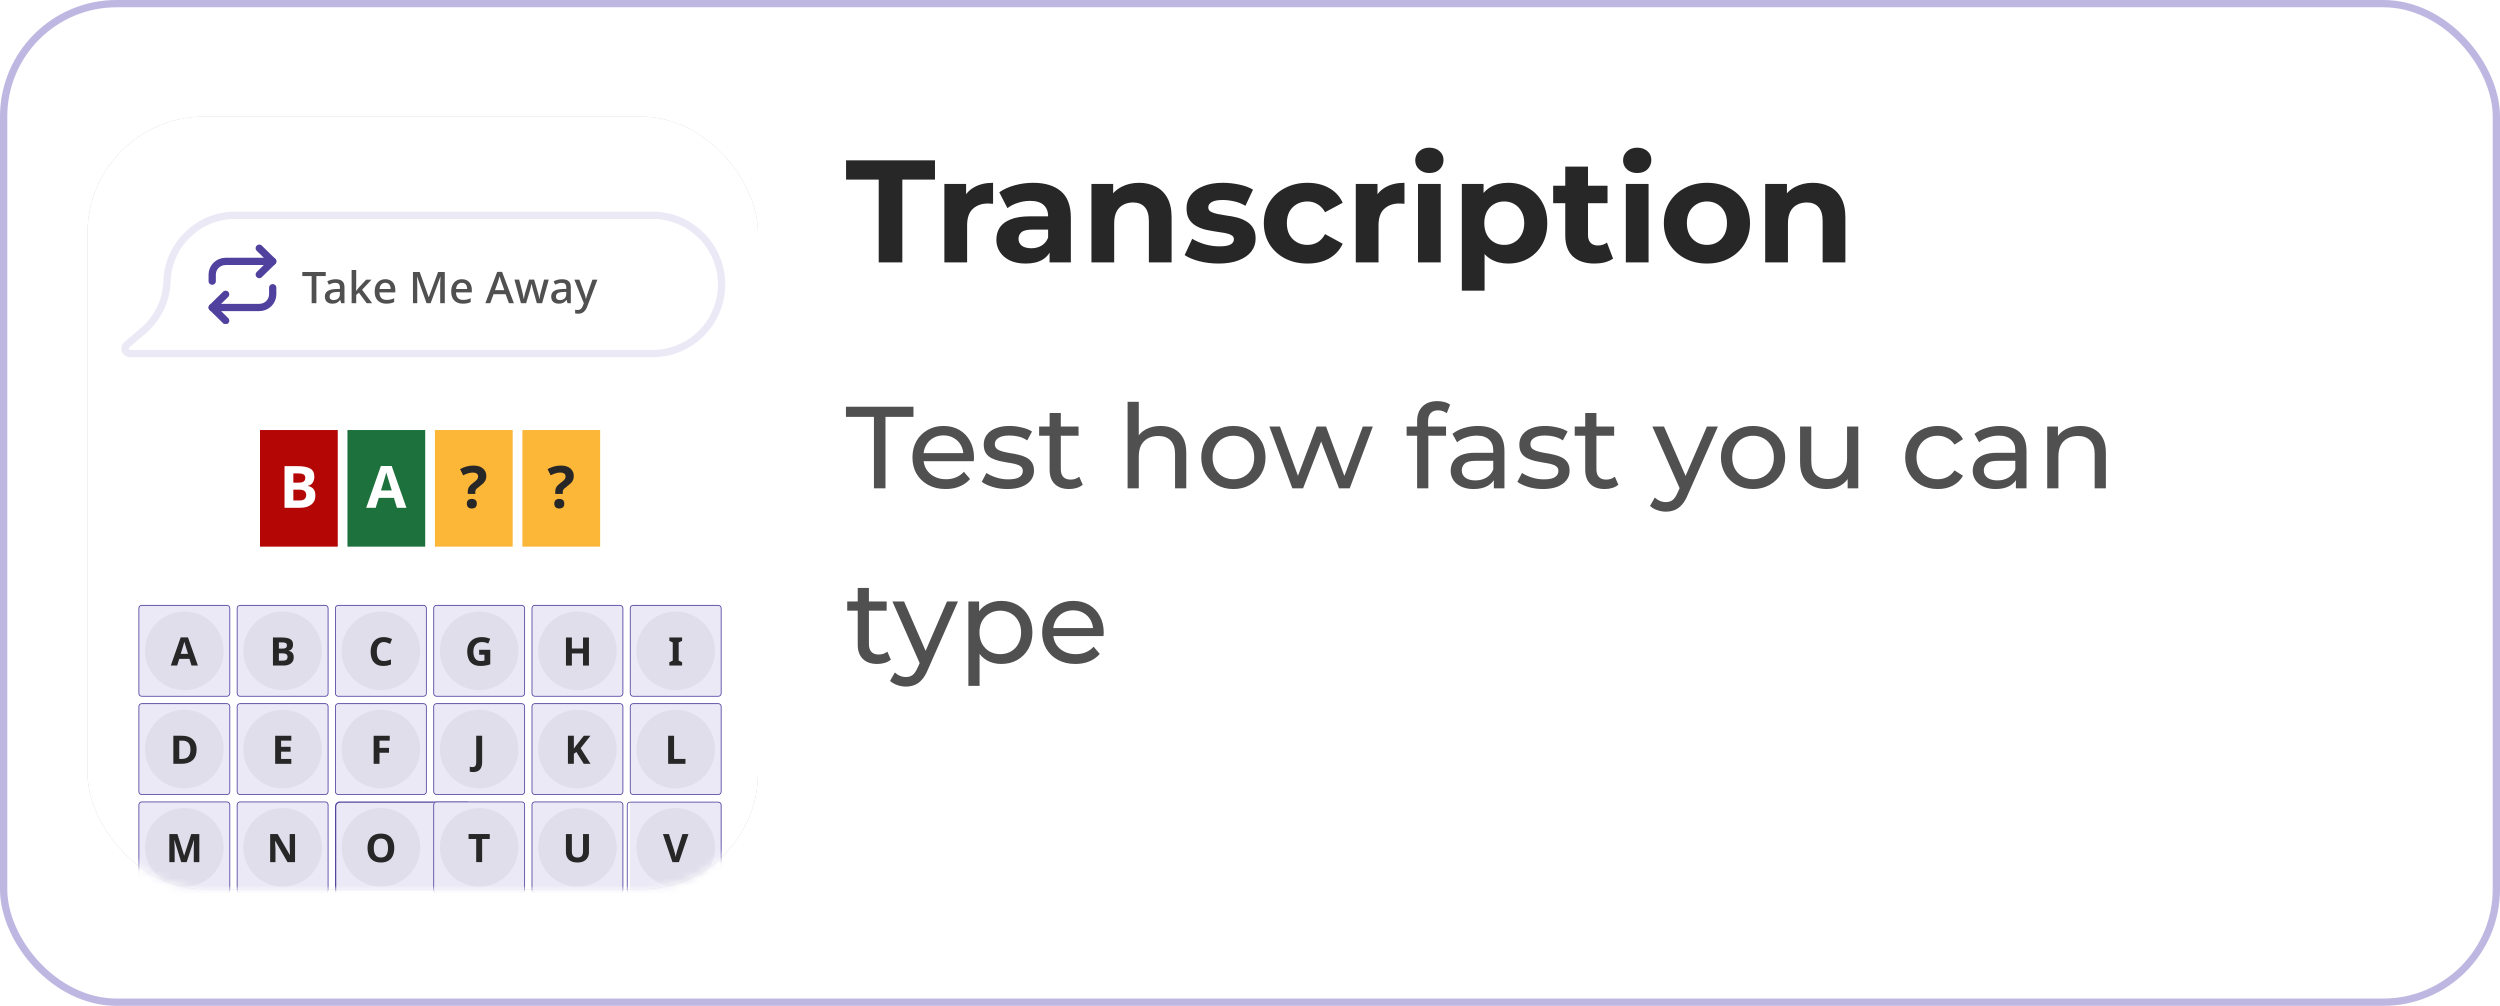
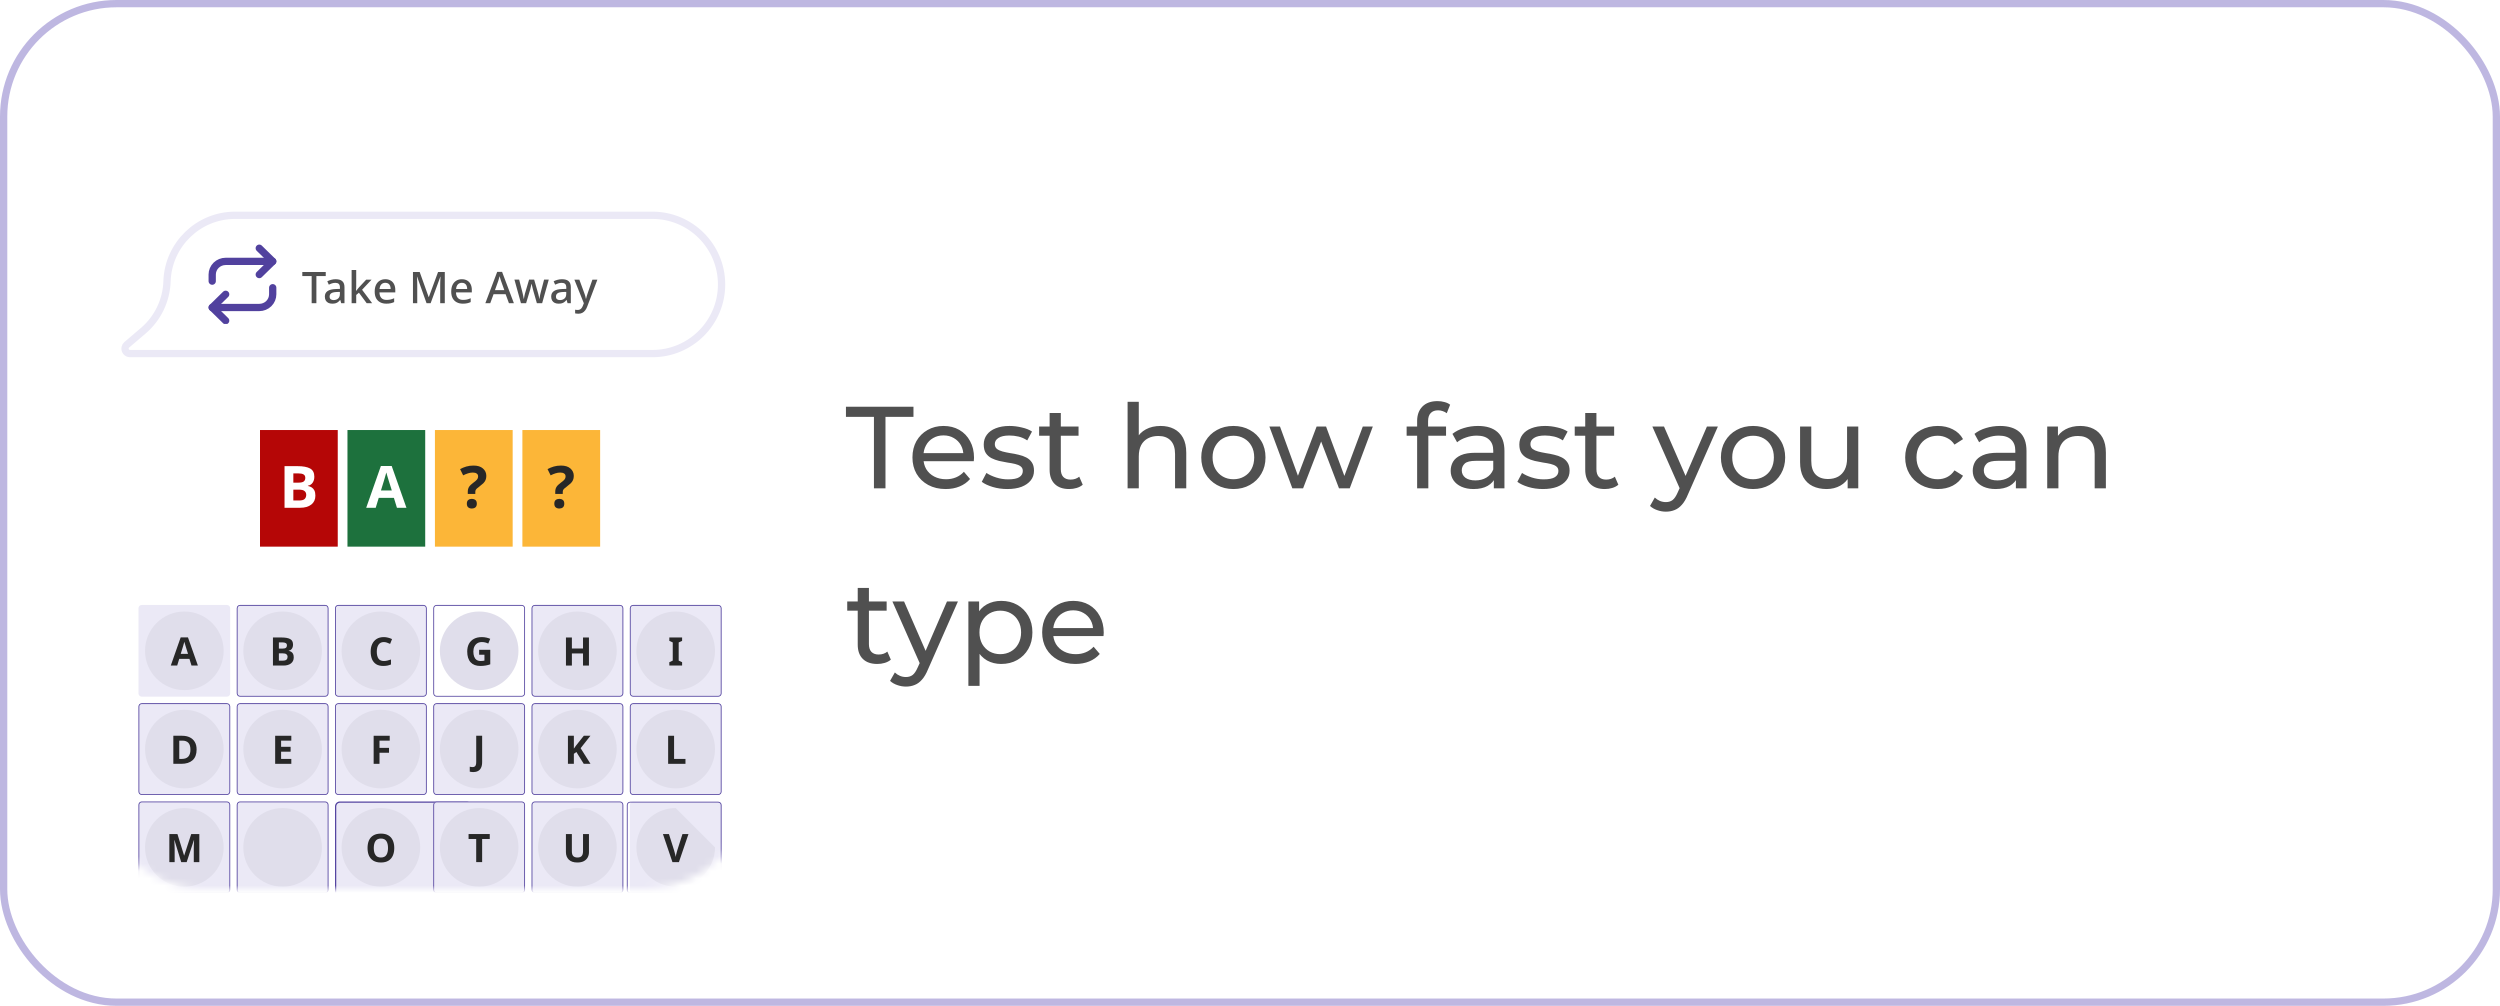
<svg xmlns="http://www.w3.org/2000/svg" width="343" height="138" viewBox="0 0 343 138" fill="none">
  <g clip-path="url(#clip0_1140_20149)">
    <rect x="0.5" y="0.5" width="342" height="137" rx="15.5" fill="white" stroke="#BEB7E1" />
-     <path d="M120.56 36V24.64H116.08V22H128.28V24.64H123.8V36H120.56ZM129.569 36V25.24H132.549V28.28L132.129 27.4C132.449 26.64 132.962 26.067 133.669 25.68C134.376 25.28 135.236 25.08 136.249 25.08V27.96C136.116 27.947 135.996 27.94 135.889 27.94C135.782 27.927 135.669 27.92 135.549 27.92C134.696 27.92 134.002 28.167 133.469 28.66C132.949 29.14 132.689 29.893 132.689 30.92V36H129.569ZM144.001 36V33.9L143.801 33.44V29.68C143.801 29.013 143.594 28.493 143.181 28.12C142.781 27.747 142.161 27.56 141.321 27.56C140.748 27.56 140.181 27.653 139.621 27.84C139.074 28.013 138.608 28.253 138.221 28.56L137.101 26.38C137.688 25.967 138.394 25.647 139.221 25.42C140.048 25.193 140.888 25.08 141.741 25.08C143.381 25.08 144.654 25.467 145.561 26.24C146.468 27.013 146.921 28.22 146.921 29.86V36H144.001ZM140.721 36.16C139.881 36.16 139.161 36.02 138.561 35.74C137.961 35.447 137.501 35.053 137.181 34.56C136.861 34.067 136.701 33.513 136.701 32.9C136.701 32.26 136.854 31.7 137.161 31.22C137.481 30.74 137.981 30.367 138.661 30.1C139.341 29.82 140.228 29.68 141.321 29.68H144.181V31.5H141.661C140.928 31.5 140.421 31.62 140.141 31.86C139.874 32.1 139.741 32.4 139.741 32.76C139.741 33.16 139.894 33.48 140.201 33.72C140.521 33.947 140.954 34.06 141.501 34.06C142.021 34.06 142.488 33.94 142.901 33.7C143.314 33.447 143.614 33.08 143.801 32.6L144.281 34.04C144.054 34.733 143.641 35.26 143.041 35.62C142.441 35.98 141.668 36.16 140.721 36.16ZM156.285 25.08C157.138 25.08 157.898 25.253 158.565 25.6C159.245 25.933 159.778 26.453 160.165 27.16C160.551 27.853 160.745 28.747 160.745 29.84V36H157.625V30.32C157.625 29.453 157.431 28.813 157.045 28.4C156.671 27.987 156.138 27.78 155.445 27.78C154.951 27.78 154.505 27.887 154.105 28.1C153.718 28.3 153.411 28.613 153.185 29.04C152.971 29.467 152.865 30.013 152.865 30.68V36H149.745V25.24H152.725V28.22L152.165 27.32C152.551 26.6 153.105 26.047 153.825 25.66C154.545 25.273 155.365 25.08 156.285 25.08ZM167.193 36.16C166.273 36.16 165.386 36.053 164.533 35.84C163.693 35.613 163.026 35.333 162.533 35L163.573 32.76C164.066 33.067 164.646 33.32 165.313 33.52C165.993 33.707 166.659 33.8 167.313 33.8C168.033 33.8 168.539 33.713 168.833 33.54C169.139 33.367 169.293 33.127 169.293 32.82C169.293 32.567 169.173 32.38 168.933 32.26C168.706 32.127 168.399 32.027 168.013 31.96C167.626 31.893 167.199 31.827 166.733 31.76C166.279 31.693 165.819 31.607 165.353 31.5C164.886 31.38 164.459 31.207 164.073 30.98C163.686 30.753 163.373 30.447 163.133 30.06C162.906 29.673 162.793 29.173 162.793 28.56C162.793 27.88 162.986 27.28 163.373 26.76C163.773 26.24 164.346 25.833 165.093 25.54C165.839 25.233 166.733 25.08 167.773 25.08C168.506 25.08 169.253 25.16 170.013 25.32C170.773 25.48 171.406 25.713 171.913 26.02L170.873 28.24C170.353 27.933 169.826 27.727 169.293 27.62C168.773 27.5 168.266 27.44 167.773 27.44C167.079 27.44 166.573 27.533 166.253 27.72C165.933 27.907 165.773 28.147 165.773 28.44C165.773 28.707 165.886 28.907 166.113 29.04C166.353 29.173 166.666 29.28 167.053 29.36C167.439 29.44 167.859 29.513 168.313 29.58C168.779 29.633 169.246 29.72 169.713 29.84C170.179 29.96 170.599 30.133 170.973 30.36C171.359 30.573 171.673 30.873 171.913 31.26C172.153 31.633 172.273 32.127 172.273 32.74C172.273 33.407 172.073 34 171.673 34.52C171.273 35.027 170.693 35.427 169.933 35.72C169.186 36.013 168.273 36.16 167.193 36.16ZM179.398 36.16C178.238 36.16 177.204 35.927 176.298 35.46C175.391 34.98 174.678 34.32 174.158 33.48C173.651 32.64 173.398 31.687 173.398 30.62C173.398 29.54 173.651 28.587 174.158 27.76C174.678 26.92 175.391 26.267 176.298 25.8C177.204 25.32 178.238 25.08 179.398 25.08C180.531 25.08 181.518 25.32 182.358 25.8C183.198 26.267 183.818 26.94 184.218 27.82L181.798 29.12C181.518 28.613 181.164 28.24 180.738 28C180.324 27.76 179.871 27.64 179.378 27.64C178.844 27.64 178.364 27.76 177.938 28C177.511 28.24 177.171 28.58 176.918 29.02C176.678 29.46 176.558 29.993 176.558 30.62C176.558 31.247 176.678 31.78 176.918 32.22C177.171 32.66 177.511 33 177.938 33.24C178.364 33.48 178.844 33.6 179.378 33.6C179.871 33.6 180.324 33.487 180.738 33.26C181.164 33.02 181.518 32.64 181.798 32.12L184.218 33.44C183.818 34.307 183.198 34.98 182.358 35.46C181.518 35.927 180.531 36.16 179.398 36.16ZM186.014 36V25.24H188.994V28.28L188.574 27.4C188.894 26.64 189.408 26.067 190.114 25.68C190.821 25.28 191.681 25.08 192.694 25.08V27.96C192.561 27.947 192.441 27.94 192.334 27.94C192.228 27.927 192.114 27.92 191.994 27.92C191.141 27.92 190.448 28.167 189.914 28.66C189.394 29.14 189.134 29.893 189.134 30.92V36H186.014ZM194.549 36V25.24H197.669V36H194.549ZM196.109 23.74C195.536 23.74 195.069 23.573 194.709 23.24C194.349 22.907 194.169 22.493 194.169 22C194.169 21.507 194.349 21.093 194.709 20.76C195.069 20.427 195.536 20.26 196.109 20.26C196.683 20.26 197.149 20.42 197.509 20.74C197.869 21.047 198.049 21.447 198.049 21.94C198.049 22.46 197.869 22.893 197.509 23.24C197.163 23.573 196.696 23.74 196.109 23.74ZM206.925 36.16C206.018 36.16 205.225 35.96 204.545 35.56C203.865 35.16 203.332 34.553 202.945 33.74C202.572 32.913 202.385 31.873 202.385 30.62C202.385 29.353 202.565 28.313 202.925 27.5C203.285 26.687 203.805 26.08 204.485 25.68C205.165 25.28 205.978 25.08 206.925 25.08C207.938 25.08 208.845 25.313 209.645 25.78C210.458 26.233 211.098 26.873 211.565 27.7C212.045 28.527 212.285 29.5 212.285 30.62C212.285 31.753 212.045 32.733 211.565 33.56C211.098 34.387 210.458 35.027 209.645 35.48C208.845 35.933 207.938 36.16 206.925 36.16ZM200.565 39.88V25.24H203.545V27.44L203.485 30.64L203.685 33.82V39.88H200.565ZM206.385 33.6C206.905 33.6 207.365 33.48 207.765 33.24C208.178 33 208.505 32.66 208.745 32.22C208.998 31.767 209.125 31.233 209.125 30.62C209.125 29.993 208.998 29.46 208.745 29.02C208.505 28.58 208.178 28.24 207.765 28C207.365 27.76 206.905 27.64 206.385 27.64C205.865 27.64 205.398 27.76 204.985 28C204.572 28.24 204.245 28.58 204.005 29.02C203.765 29.46 203.645 29.993 203.645 30.62C203.645 31.233 203.765 31.767 204.005 32.22C204.245 32.66 204.572 33 204.985 33.24C205.398 33.48 205.865 33.6 206.385 33.6ZM218.774 36.16C217.507 36.16 216.52 35.84 215.814 35.2C215.107 34.547 214.754 33.58 214.754 32.3V22.86H217.874V32.26C217.874 32.713 217.994 33.067 218.234 33.32C218.474 33.56 218.8 33.68 219.214 33.68C219.707 33.68 220.127 33.547 220.474 33.28L221.314 35.48C220.994 35.707 220.607 35.88 220.154 36C219.714 36.107 219.254 36.16 218.774 36.16ZM213.094 27.88V25.48H220.554V27.88H213.094ZM223.065 36V25.24H226.185V36H223.065ZM224.625 23.74C224.052 23.74 223.585 23.573 223.225 23.24C222.865 22.907 222.685 22.493 222.685 22C222.685 21.507 222.865 21.093 223.225 20.76C223.585 20.427 224.052 20.26 224.625 20.26C225.198 20.26 225.665 20.42 226.025 20.74C226.385 21.047 226.565 21.447 226.565 21.94C226.565 22.46 226.385 22.893 226.025 23.24C225.678 23.573 225.212 23.74 224.625 23.74ZM234.201 36.16C233.054 36.16 232.034 35.92 231.141 35.44C230.261 34.96 229.561 34.307 229.041 33.48C228.534 32.64 228.281 31.687 228.281 30.62C228.281 29.54 228.534 28.587 229.041 27.76C229.561 26.92 230.261 26.267 231.141 25.8C232.034 25.32 233.054 25.08 234.201 25.08C235.334 25.08 236.347 25.32 237.241 25.8C238.134 26.267 238.834 26.913 239.341 27.74C239.847 28.567 240.101 29.527 240.101 30.62C240.101 31.687 239.847 32.64 239.341 33.48C238.834 34.307 238.134 34.96 237.241 35.44C236.347 35.92 235.334 36.16 234.201 36.16ZM234.201 33.6C234.721 33.6 235.187 33.48 235.601 33.24C236.014 33 236.341 32.66 236.581 32.22C236.821 31.767 236.941 31.233 236.941 30.62C236.941 29.993 236.821 29.46 236.581 29.02C236.341 28.58 236.014 28.24 235.601 28C235.187 27.76 234.721 27.64 234.201 27.64C233.681 27.64 233.214 27.76 232.801 28C232.387 28.24 232.054 28.58 231.801 29.02C231.561 29.46 231.441 29.993 231.441 30.62C231.441 31.233 231.561 31.767 231.801 32.22C232.054 32.66 232.387 33 232.801 33.24C233.214 33.48 233.681 33.6 234.201 33.6ZM248.726 25.08C249.579 25.08 250.339 25.253 251.006 25.6C251.686 25.933 252.219 26.453 252.606 27.16C252.993 27.853 253.186 28.747 253.186 29.84V36H250.066V30.32C250.066 29.453 249.873 28.813 249.486 28.4C249.113 27.987 248.579 27.78 247.886 27.78C247.393 27.78 246.946 27.887 246.546 28.1C246.159 28.3 245.853 28.613 245.626 29.04C245.413 29.467 245.306 30.013 245.306 30.68V36H242.186V25.24H245.166V28.22L244.606 27.32C244.993 26.6 245.546 26.047 246.266 25.66C246.986 25.273 247.806 25.08 248.726 25.08Z" fill="#272727" />
    <path d="M119.904 67V57.192H116.064V55.8H125.328V57.192H121.488V67H119.904ZM129.748 67.096C128.841 67.096 128.041 66.909 127.348 66.536C126.665 66.163 126.132 65.651 125.748 65C125.374 64.349 125.188 63.603 125.188 62.76C125.188 61.917 125.369 61.171 125.732 60.52C126.105 59.869 126.612 59.363 127.252 59C127.902 58.627 128.633 58.44 129.444 58.44C130.265 58.44 130.99 58.621 131.62 58.984C132.249 59.347 132.74 59.859 133.092 60.52C133.454 61.171 133.636 61.933 133.636 62.808C133.636 62.872 133.63 62.947 133.62 63.032C133.62 63.117 133.614 63.197 133.604 63.272H126.388V62.168H132.804L132.18 62.552C132.19 62.008 132.078 61.523 131.844 61.096C131.609 60.669 131.284 60.339 130.868 60.104C130.462 59.859 129.988 59.736 129.444 59.736C128.91 59.736 128.436 59.859 128.02 60.104C127.604 60.339 127.278 60.675 127.044 61.112C126.809 61.539 126.692 62.029 126.692 62.584V62.84C126.692 63.405 126.82 63.912 127.076 64.36C127.342 64.797 127.71 65.139 128.18 65.384C128.649 65.629 129.188 65.752 129.796 65.752C130.297 65.752 130.75 65.667 131.156 65.496C131.572 65.325 131.934 65.069 132.244 64.728L133.092 65.72C132.708 66.168 132.228 66.509 131.652 66.744C131.086 66.979 130.452 67.096 129.748 67.096ZM138.201 67.096C137.497 67.096 136.825 67 136.185 66.808C135.555 66.616 135.059 66.381 134.697 66.104L135.337 64.888C135.699 65.133 136.147 65.341 136.681 65.512C137.214 65.683 137.758 65.768 138.312 65.768C139.027 65.768 139.539 65.667 139.849 65.464C140.169 65.261 140.329 64.979 140.329 64.616C140.329 64.349 140.233 64.141 140.041 63.992C139.849 63.843 139.593 63.731 139.273 63.656C138.963 63.581 138.617 63.517 138.233 63.464C137.849 63.4 137.465 63.325 137.081 63.24C136.697 63.144 136.345 63.016 136.025 62.856C135.705 62.685 135.449 62.456 135.257 62.168C135.065 61.869 134.969 61.475 134.969 60.984C134.969 60.472 135.113 60.024 135.401 59.64C135.689 59.256 136.094 58.963 136.617 58.76C137.15 58.547 137.779 58.44 138.505 58.44C139.059 58.44 139.619 58.509 140.185 58.648C140.761 58.776 141.23 58.963 141.593 59.208L140.937 60.424C140.553 60.168 140.153 59.992 139.737 59.896C139.321 59.8 138.905 59.752 138.489 59.752C137.817 59.752 137.315 59.864 136.985 60.088C136.654 60.301 136.489 60.579 136.489 60.92C136.489 61.208 136.585 61.432 136.777 61.592C136.979 61.741 137.235 61.859 137.545 61.944C137.865 62.029 138.217 62.104 138.601 62.168C138.985 62.221 139.369 62.296 139.753 62.392C140.137 62.477 140.483 62.6 140.793 62.76C141.113 62.92 141.369 63.144 141.561 63.432C141.763 63.72 141.865 64.104 141.865 64.584C141.865 65.096 141.715 65.539 141.417 65.912C141.118 66.285 140.697 66.579 140.153 66.792C139.609 66.995 138.958 67.096 138.201 67.096ZM146.696 67.096C145.843 67.096 145.181 66.867 144.712 66.408C144.243 65.949 144.008 65.293 144.008 64.44V56.664H145.544V64.376C145.544 64.835 145.656 65.187 145.88 65.432C146.115 65.677 146.445 65.8 146.872 65.8C147.352 65.8 147.752 65.667 148.072 65.4L148.552 66.504C148.317 66.707 148.035 66.856 147.704 66.952C147.384 67.048 147.048 67.096 146.696 67.096ZM142.568 59.784V58.52H147.976V59.784H142.568ZM159.234 58.44C159.927 58.44 160.535 58.573 161.058 58.84C161.591 59.107 162.007 59.512 162.306 60.056C162.605 60.6 162.754 61.288 162.754 62.12V67H161.218V62.296C161.218 61.475 161.015 60.856 160.61 60.44C160.215 60.024 159.655 59.816 158.93 59.816C158.386 59.816 157.911 59.923 157.506 60.136C157.101 60.349 156.786 60.664 156.562 61.08C156.349 61.496 156.242 62.013 156.242 62.632V67H154.706V55.128H156.242V60.808L155.938 60.2C156.215 59.645 156.642 59.213 157.218 58.904C157.794 58.595 158.466 58.44 159.234 58.44ZM169.229 67.096C168.375 67.096 167.618 66.909 166.957 66.536C166.295 66.163 165.773 65.651 165.389 65C165.005 64.339 164.813 63.592 164.813 62.76C164.813 61.917 165.005 61.171 165.389 60.52C165.773 59.869 166.295 59.363 166.957 59C167.618 58.627 168.375 58.44 169.229 58.44C170.071 58.44 170.823 58.627 171.485 59C172.157 59.363 172.679 59.869 173.053 60.52C173.437 61.16 173.629 61.907 173.629 62.76C173.629 63.603 173.437 64.349 173.053 65C172.679 65.651 172.157 66.163 171.485 66.536C170.823 66.909 170.071 67.096 169.229 67.096ZM169.229 65.752C169.773 65.752 170.258 65.629 170.685 65.384C171.122 65.139 171.463 64.792 171.709 64.344C171.954 63.885 172.077 63.357 172.077 62.76C172.077 62.152 171.954 61.629 171.709 61.192C171.463 60.744 171.122 60.397 170.685 60.152C170.258 59.907 169.773 59.784 169.229 59.784C168.685 59.784 168.199 59.907 167.773 60.152C167.346 60.397 167.005 60.744 166.749 61.192C166.493 61.629 166.365 62.152 166.365 62.76C166.365 63.357 166.493 63.885 166.749 64.344C167.005 64.792 167.346 65.139 167.773 65.384C168.199 65.629 168.685 65.752 169.229 65.752ZM177.311 67L174.159 58.52H175.615L178.415 66.2H177.727L180.639 58.52H181.935L184.783 66.2H184.111L186.975 58.52H188.351L185.183 67H183.711L181.039 59.992H181.487L178.783 67H177.311ZM194.43 67V57.768C194.43 56.936 194.67 56.275 195.15 55.784C195.641 55.283 196.334 55.032 197.23 55.032C197.561 55.032 197.875 55.075 198.174 55.16C198.483 55.235 198.745 55.357 198.958 55.528L198.494 56.696C198.334 56.568 198.153 56.472 197.95 56.408C197.747 56.333 197.534 56.296 197.31 56.296C196.862 56.296 196.521 56.424 196.286 56.68C196.051 56.925 195.934 57.293 195.934 57.784V58.92L195.966 59.624V67H194.43ZM192.99 59.784V58.52H198.398V59.784H192.99ZM204.954 67V65.208L204.874 64.872V61.816C204.874 61.165 204.682 60.664 204.298 60.312C203.925 59.949 203.36 59.768 202.602 59.768C202.101 59.768 201.61 59.853 201.13 60.024C200.65 60.184 200.245 60.403 199.914 60.68L199.274 59.528C199.712 59.176 200.234 58.909 200.842 58.728C201.461 58.536 202.106 58.44 202.778 58.44C203.941 58.44 204.837 58.723 205.466 59.288C206.096 59.853 206.41 60.717 206.41 61.88V67H204.954ZM202.17 67.096C201.541 67.096 200.986 66.989 200.506 66.776C200.037 66.563 199.674 66.269 199.418 65.896C199.162 65.512 199.034 65.08 199.034 64.6C199.034 64.141 199.141 63.725 199.354 63.352C199.578 62.979 199.936 62.68 200.426 62.456C200.928 62.232 201.6 62.12 202.442 62.12H205.13V63.224H202.506C201.738 63.224 201.221 63.352 200.954 63.608C200.688 63.864 200.554 64.173 200.554 64.536C200.554 64.952 200.72 65.288 201.05 65.544C201.381 65.789 201.84 65.912 202.426 65.912C203.002 65.912 203.504 65.784 203.93 65.528C204.368 65.272 204.682 64.899 204.874 64.408L205.178 65.464C204.976 65.965 204.618 66.365 204.106 66.664C203.594 66.952 202.949 67.096 202.17 67.096ZM211.685 67.096C210.981 67.096 210.309 67 209.669 66.808C209.04 66.616 208.544 66.381 208.181 66.104L208.821 64.888C209.184 65.133 209.632 65.341 210.165 65.512C210.698 65.683 211.242 65.768 211.797 65.768C212.512 65.768 213.024 65.667 213.333 65.464C213.653 65.261 213.813 64.979 213.813 64.616C213.813 64.349 213.717 64.141 213.525 63.992C213.333 63.843 213.077 63.731 212.757 63.656C212.448 63.581 212.101 63.517 211.717 63.464C211.333 63.4 210.949 63.325 210.565 63.24C210.181 63.144 209.829 63.016 209.509 62.856C209.189 62.685 208.933 62.456 208.741 62.168C208.549 61.869 208.453 61.475 208.453 60.984C208.453 60.472 208.597 60.024 208.885 59.64C209.173 59.256 209.578 58.963 210.101 58.76C210.634 58.547 211.264 58.44 211.989 58.44C212.544 58.44 213.104 58.509 213.669 58.648C214.245 58.776 214.714 58.963 215.077 59.208L214.421 60.424C214.037 60.168 213.637 59.992 213.221 59.896C212.805 59.8 212.389 59.752 211.973 59.752C211.301 59.752 210.8 59.864 210.469 60.088C210.138 60.301 209.973 60.579 209.973 60.92C209.973 61.208 210.069 61.432 210.261 61.592C210.464 61.741 210.72 61.859 211.029 61.944C211.349 62.029 211.701 62.104 212.085 62.168C212.469 62.221 212.853 62.296 213.237 62.392C213.621 62.477 213.968 62.6 214.277 62.76C214.597 62.92 214.853 63.144 215.045 63.432C215.248 63.72 215.349 64.104 215.349 64.584C215.349 65.096 215.2 65.539 214.901 65.912C214.602 66.285 214.181 66.579 213.637 66.792C213.093 66.995 212.442 67.096 211.685 67.096ZM220.181 67.096C219.327 67.096 218.666 66.867 218.197 66.408C217.727 65.949 217.493 65.293 217.493 64.44V56.664H219.029V64.376C219.029 64.835 219.141 65.187 219.365 65.432C219.599 65.677 219.93 65.8 220.357 65.8C220.837 65.8 221.237 65.667 221.557 65.4L222.037 66.504C221.802 66.707 221.519 66.856 221.189 66.952C220.869 67.048 220.533 67.096 220.181 67.096ZM216.053 59.784V58.52H221.461V59.784H216.053ZM228.558 70.2C228.153 70.2 227.758 70.131 227.374 69.992C226.99 69.864 226.66 69.672 226.382 69.416L227.038 68.264C227.252 68.467 227.486 68.621 227.742 68.728C227.998 68.835 228.27 68.888 228.558 68.888C228.932 68.888 229.241 68.792 229.486 68.6C229.732 68.408 229.961 68.067 230.174 67.576L230.702 66.408L230.862 66.216L234.19 58.52H235.694L231.582 67.848C231.337 68.445 231.06 68.915 230.75 69.256C230.452 69.597 230.121 69.837 229.758 69.976C229.396 70.125 228.996 70.2 228.558 70.2ZM230.574 67.272L226.702 58.52H228.302L231.598 66.072L230.574 67.272ZM240.526 67.096C239.672 67.096 238.915 66.909 238.254 66.536C237.592 66.163 237.07 65.651 236.686 65C236.302 64.339 236.11 63.592 236.11 62.76C236.11 61.917 236.302 61.171 236.686 60.52C237.07 59.869 237.592 59.363 238.254 59C238.915 58.627 239.672 58.44 240.526 58.44C241.368 58.44 242.12 58.627 242.782 59C243.454 59.363 243.976 59.869 244.35 60.52C244.734 61.16 244.926 61.907 244.926 62.76C244.926 63.603 244.734 64.349 244.35 65C243.976 65.651 243.454 66.163 242.782 66.536C242.12 66.909 241.368 67.096 240.526 67.096ZM240.526 65.752C241.07 65.752 241.555 65.629 241.982 65.384C242.419 65.139 242.76 64.792 243.006 64.344C243.251 63.885 243.374 63.357 243.374 62.76C243.374 62.152 243.251 61.629 243.006 61.192C242.76 60.744 242.419 60.397 241.982 60.152C241.555 59.907 241.07 59.784 240.526 59.784C239.982 59.784 239.496 59.907 239.07 60.152C238.643 60.397 238.302 60.744 238.046 61.192C237.79 61.629 237.662 62.152 237.662 62.76C237.662 63.357 237.79 63.885 238.046 64.344C238.302 64.792 238.643 65.139 239.07 65.384C239.496 65.629 239.982 65.752 240.526 65.752ZM250.618 67.096C249.892 67.096 249.252 66.963 248.698 66.696C248.154 66.429 247.727 66.024 247.418 65.48C247.119 64.925 246.97 64.232 246.97 63.4V58.52H248.506V63.224C248.506 64.056 248.703 64.68 249.098 65.096C249.503 65.512 250.068 65.72 250.794 65.72C251.327 65.72 251.791 65.613 252.186 65.4C252.58 65.176 252.884 64.856 253.098 64.44C253.311 64.013 253.418 63.501 253.418 62.904V58.52H254.954V67H253.498V64.712L253.738 65.32C253.46 65.885 253.044 66.323 252.49 66.632C251.935 66.941 251.311 67.096 250.618 67.096ZM265.871 67.096C265.007 67.096 264.233 66.909 263.551 66.536C262.879 66.163 262.351 65.651 261.967 65C261.583 64.349 261.391 63.603 261.391 62.76C261.391 61.917 261.583 61.171 261.967 60.52C262.351 59.869 262.879 59.363 263.551 59C264.233 58.627 265.007 58.44 265.871 58.44C266.639 58.44 267.321 58.595 267.919 58.904C268.527 59.203 268.996 59.651 269.327 60.248L268.159 61C267.881 60.584 267.54 60.28 267.135 60.088C266.74 59.885 266.313 59.784 265.855 59.784C265.3 59.784 264.804 59.907 264.367 60.152C263.929 60.397 263.583 60.744 263.327 61.192C263.071 61.629 262.943 62.152 262.943 62.76C262.943 63.368 263.071 63.896 263.327 64.344C263.583 64.792 263.929 65.139 264.367 65.384C264.804 65.629 265.3 65.752 265.855 65.752C266.313 65.752 266.74 65.656 267.135 65.464C267.54 65.261 267.881 64.952 268.159 64.536L269.327 65.272C268.996 65.859 268.527 66.312 267.919 66.632C267.321 66.941 266.639 67.096 265.871 67.096ZM276.579 67V65.208L276.499 64.872V61.816C276.499 61.165 276.307 60.664 275.923 60.312C275.55 59.949 274.985 59.768 274.227 59.768C273.726 59.768 273.235 59.853 272.755 60.024C272.275 60.184 271.87 60.403 271.539 60.68L270.899 59.528C271.337 59.176 271.859 58.909 272.467 58.728C273.086 58.536 273.731 58.44 274.403 58.44C275.566 58.44 276.462 58.723 277.091 59.288C277.721 59.853 278.035 60.717 278.035 61.88V67H276.579ZM273.795 67.096C273.166 67.096 272.611 66.989 272.131 66.776C271.662 66.563 271.299 66.269 271.043 65.896C270.787 65.512 270.659 65.08 270.659 64.6C270.659 64.141 270.766 63.725 270.979 63.352C271.203 62.979 271.561 62.68 272.051 62.456C272.553 62.232 273.225 62.12 274.067 62.12H276.755V63.224H274.131C273.363 63.224 272.846 63.352 272.579 63.608C272.313 63.864 272.179 64.173 272.179 64.536C272.179 64.952 272.345 65.288 272.675 65.544C273.006 65.789 273.465 65.912 274.051 65.912C274.627 65.912 275.129 65.784 275.555 65.528C275.993 65.272 276.307 64.899 276.499 64.408L276.803 65.464C276.601 65.965 276.243 66.365 275.731 66.664C275.219 66.952 274.574 67.096 273.795 67.096ZM285.406 58.44C286.099 58.44 286.707 58.573 287.23 58.84C287.763 59.107 288.179 59.512 288.478 60.056C288.777 60.6 288.926 61.288 288.926 62.12V67H287.39V62.296C287.39 61.475 287.187 60.856 286.782 60.44C286.387 60.024 285.827 59.816 285.102 59.816C284.558 59.816 284.083 59.923 283.678 60.136C283.273 60.349 282.958 60.664 282.734 61.08C282.521 61.496 282.414 62.013 282.414 62.632V67H280.878V58.52H282.35V60.808L282.11 60.2C282.387 59.645 282.814 59.213 283.39 58.904C283.966 58.595 284.638 58.44 285.406 58.44ZM120.368 91.096C119.515 91.096 118.853 90.867 118.384 90.408C117.915 89.949 117.68 89.293 117.68 88.44V80.664H119.216V88.376C119.216 88.835 119.328 89.187 119.552 89.432C119.787 89.677 120.117 89.8 120.544 89.8C121.024 89.8 121.424 89.667 121.744 89.4L122.224 90.504C121.989 90.707 121.707 90.856 121.376 90.952C121.056 91.048 120.72 91.096 120.368 91.096ZM116.24 83.784V82.52H121.648V83.784H116.24ZM124.293 94.2C123.887 94.2 123.493 94.131 123.109 93.992C122.725 93.864 122.394 93.672 122.117 93.416L122.773 92.264C122.986 92.467 123.221 92.621 123.477 92.728C123.733 92.835 124.005 92.888 124.293 92.888C124.666 92.888 124.975 92.792 125.221 92.6C125.466 92.408 125.695 92.067 125.909 91.576L126.437 90.408L126.597 90.216L129.925 82.52H131.429L127.317 91.848C127.071 92.445 126.794 92.915 126.485 93.256C126.186 93.597 125.855 93.837 125.493 93.976C125.13 94.125 124.73 94.2 124.293 94.2ZM126.309 91.272L122.437 82.52H124.037L127.333 90.072L126.309 91.272ZM137.358 91.096C136.654 91.096 136.009 90.936 135.422 90.616C134.846 90.285 134.382 89.8 134.03 89.16C133.689 88.52 133.518 87.72 133.518 86.76C133.518 85.8 133.684 85 134.014 84.36C134.356 83.72 134.814 83.24 135.39 82.92C135.977 82.6 136.633 82.44 137.358 82.44C138.19 82.44 138.926 82.621 139.566 82.984C140.206 83.347 140.713 83.853 141.086 84.504C141.46 85.144 141.646 85.896 141.646 86.76C141.646 87.624 141.46 88.381 141.086 89.032C140.713 89.683 140.206 90.189 139.566 90.552C138.926 90.915 138.19 91.096 137.358 91.096ZM132.862 94.104V82.52H134.334V84.808L134.238 86.776L134.398 88.744V94.104H132.862ZM137.23 89.752C137.774 89.752 138.26 89.629 138.686 89.384C139.124 89.139 139.465 88.792 139.71 88.344C139.966 87.885 140.094 87.357 140.094 86.76C140.094 86.152 139.966 85.629 139.71 85.192C139.465 84.744 139.124 84.397 138.686 84.152C138.26 83.907 137.774 83.784 137.23 83.784C136.697 83.784 136.212 83.907 135.774 84.152C135.348 84.397 135.006 84.744 134.75 85.192C134.505 85.629 134.382 86.152 134.382 86.76C134.382 87.357 134.505 87.885 134.75 88.344C135.006 88.792 135.348 89.139 135.774 89.384C136.212 89.629 136.697 89.752 137.23 89.752ZM147.545 91.096C146.638 91.096 145.838 90.909 145.145 90.536C144.462 90.163 143.929 89.651 143.545 89C143.171 88.349 142.985 87.603 142.985 86.76C142.985 85.917 143.166 85.171 143.529 84.52C143.902 83.869 144.409 83.363 145.049 83C145.699 82.627 146.43 82.44 147.241 82.44C148.062 82.44 148.787 82.621 149.417 82.984C150.046 83.347 150.537 83.859 150.889 84.52C151.251 85.171 151.433 85.933 151.433 86.808C151.433 86.872 151.427 86.947 151.417 87.032C151.417 87.117 151.411 87.197 151.401 87.272H144.185V86.168H150.601L149.977 86.552C149.987 86.008 149.875 85.523 149.641 85.096C149.406 84.669 149.081 84.339 148.665 84.104C148.259 83.859 147.785 83.736 147.241 83.736C146.707 83.736 146.233 83.859 145.817 84.104C145.401 84.339 145.075 84.675 144.841 85.112C144.606 85.539 144.489 86.029 144.489 86.584V86.84C144.489 87.405 144.617 87.912 144.873 88.36C145.139 88.797 145.507 89.139 145.977 89.384C146.446 89.629 146.985 89.752 147.593 89.752C148.094 89.752 148.547 89.667 148.953 89.496C149.369 89.325 149.731 89.069 150.041 88.728L150.889 89.72C150.505 90.168 150.025 90.509 149.449 90.744C148.883 90.979 148.249 91.096 147.545 91.096Z" fill="#505050" />
-     <rect x="12" y="16" width="92" height="106" rx="16" fill="#C4C4C4" />
    <rect x="12" y="16" width="92" height="106" rx="16" fill="white" />
    <mask id="mask0_1140_20149" style="mask-type:alpha" maskUnits="userSpaceOnUse" x="12" y="16" width="92" height="106">
      <rect x="12" y="16" width="92" height="106" rx="16" fill="white" />
    </mask>
    <g mask="url(#mask0_1140_20149)">
      <path d="M22.914 38.601C23.078 33.558 27.214 29.537 32.26 29.537H89.512C94.752 29.537 99 33.785 99 39.025C99 44.265 94.752 48.512 89.512 48.512H17.839C17.405 48.512 17.081 48.115 17.167 47.69C17.198 47.54 17.277 47.404 17.394 47.305L19.654 45.379C21.646 43.682 22.829 41.216 22.914 38.601Z" fill="white" stroke="#EBE9F6" />
      <g clip-path="url(#clip1_1140_20149)">
        <path d="M35.571 34.055L37.416 35.862L35.571 37.669" stroke="#51419E" stroke-linecap="round" stroke-linejoin="round" />
        <path d="M29.115 38.573V37.669C29.115 37.19 29.309 36.73 29.655 36.391C30.001 36.053 30.47 35.862 30.959 35.862H37.416" stroke="#51419E" stroke-linecap="round" stroke-linejoin="round" />
        <path d="M30.959 43.994L29.115 42.187L30.959 40.38" stroke="#51419E" stroke-linecap="round" stroke-linejoin="round" />
        <path d="M37.416 39.476V40.38C37.416 40.859 37.222 41.319 36.876 41.658C36.53 41.997 36.061 42.187 35.572 42.187H29.115" stroke="#51419E" stroke-linecap="round" stroke-linejoin="round" />
      </g>
      <path d="M43.408 41.603H42.76V37.877H41.476V37.319H44.692V37.877H43.408V41.603ZM46.051 38.309C46.459 38.309 46.763 38.399 46.963 38.579C47.163 38.755 47.263 39.033 47.263 39.413V41.603H46.813L46.687 41.153H46.663C46.571 41.269 46.475 41.365 46.375 41.441C46.279 41.517 46.167 41.573 46.039 41.609C45.915 41.645 45.763 41.663 45.583 41.663C45.391 41.663 45.217 41.629 45.061 41.561C44.909 41.489 44.789 41.381 44.701 41.237C44.613 41.089 44.569 40.905 44.569 40.685C44.569 40.357 44.693 40.107 44.941 39.935C45.193 39.763 45.575 39.669 46.087 39.653L46.639 39.635V39.455C46.639 39.215 46.585 39.047 46.477 38.951C46.369 38.855 46.217 38.807 46.021 38.807C45.853 38.807 45.693 38.831 45.541 38.879C45.389 38.927 45.245 38.985 45.109 39.053L44.905 38.591C45.057 38.511 45.231 38.445 45.427 38.393C45.627 38.337 45.835 38.309 46.051 38.309ZM46.201 40.061C45.833 40.077 45.577 40.139 45.433 40.247C45.293 40.351 45.223 40.499 45.223 40.691C45.223 40.859 45.273 40.981 45.373 41.057C45.477 41.133 45.607 41.171 45.763 41.171C46.015 41.171 46.223 41.101 46.387 40.961C46.551 40.821 46.633 40.611 46.633 40.331V40.049L46.201 40.061ZM48.872 39.323C48.872 39.407 48.868 39.503 48.86 39.611C48.856 39.719 48.85 39.819 48.842 39.911H48.86C48.892 39.871 48.93 39.823 48.974 39.767C49.022 39.707 49.07 39.647 49.118 39.587C49.166 39.527 49.21 39.475 49.25 39.431L50.24 38.369H50.978L49.676 39.755L51.062 41.603H50.312L49.244 40.157L48.872 40.469V41.603H48.242V37.043H48.872V39.323ZM52.866 38.309C53.15 38.309 53.394 38.369 53.598 38.489C53.802 38.605 53.958 38.773 54.066 38.993C54.178 39.213 54.234 39.473 54.234 39.773V40.121H52.062C52.07 40.453 52.156 40.707 52.32 40.883C52.488 41.059 52.722 41.147 53.022 41.147C53.23 41.147 53.414 41.129 53.574 41.093C53.738 41.053 53.906 40.995 54.078 40.919V41.447C53.918 41.519 53.754 41.573 53.586 41.609C53.422 41.645 53.226 41.663 52.998 41.663C52.686 41.663 52.41 41.601 52.17 41.477C51.93 41.353 51.742 41.169 51.606 40.925C51.474 40.677 51.408 40.373 51.408 40.013C51.408 39.649 51.468 39.341 51.588 39.089C51.712 38.837 51.882 38.645 52.098 38.513C52.318 38.377 52.574 38.309 52.866 38.309ZM52.866 38.801C52.638 38.801 52.454 38.875 52.314 39.023C52.178 39.171 52.098 39.381 52.074 39.653H53.598C53.598 39.485 53.572 39.337 53.52 39.209C53.468 39.081 53.388 38.981 53.28 38.909C53.172 38.837 53.034 38.801 52.866 38.801ZM58.524 41.603L57.228 37.961H57.204C57.208 38.041 57.214 38.149 57.222 38.285C57.23 38.421 57.236 38.567 57.24 38.723C57.244 38.879 57.246 39.033 57.246 39.185V41.603H56.658V37.319H57.582L58.812 40.757H58.836L60.102 37.319H61.026V41.603H60.396V39.149C60.396 39.009 60.398 38.865 60.402 38.717C60.41 38.565 60.416 38.423 60.42 38.291C60.428 38.159 60.434 38.051 60.438 37.967H60.414L59.082 41.603H58.524ZM63.366 38.309C63.65 38.309 63.894 38.369 64.098 38.489C64.302 38.605 64.458 38.773 64.566 38.993C64.678 39.213 64.734 39.473 64.734 39.773V40.121H62.562C62.57 40.453 62.656 40.707 62.82 40.883C62.988 41.059 63.222 41.147 63.522 41.147C63.73 41.147 63.914 41.129 64.074 41.093C64.238 41.053 64.406 40.995 64.578 40.919V41.447C64.418 41.519 64.254 41.573 64.086 41.609C63.922 41.645 63.726 41.663 63.498 41.663C63.186 41.663 62.91 41.601 62.67 41.477C62.43 41.353 62.242 41.169 62.106 40.925C61.974 40.677 61.908 40.373 61.908 40.013C61.908 39.649 61.968 39.341 62.088 39.089C62.212 38.837 62.382 38.645 62.598 38.513C62.818 38.377 63.074 38.309 63.366 38.309ZM63.366 38.801C63.138 38.801 62.954 38.875 62.814 39.023C62.678 39.171 62.598 39.381 62.574 39.653H64.098C64.098 39.485 64.072 39.337 64.02 39.209C63.968 39.081 63.888 38.981 63.78 38.909C63.672 38.837 63.534 38.801 63.366 38.801ZM69.828 41.603L69.372 40.367H67.716L67.26 41.603H66.588L68.214 37.301H68.886L70.506 41.603H69.828ZM68.76 38.597C68.748 38.553 68.726 38.487 68.694 38.399C68.666 38.307 68.638 38.215 68.61 38.123C68.582 38.027 68.56 37.949 68.544 37.889C68.524 37.969 68.5 38.057 68.472 38.153C68.448 38.245 68.424 38.331 68.4 38.411C68.376 38.487 68.356 38.549 68.34 38.597L67.908 39.803H69.192L68.76 38.597ZM73.196 39.983C73.176 39.903 73.152 39.815 73.124 39.719C73.1 39.623 73.076 39.527 73.052 39.431C73.028 39.331 73.006 39.239 72.986 39.155C72.966 39.071 72.95 39.005 72.938 38.957H72.914C72.906 39.005 72.892 39.071 72.872 39.155C72.856 39.239 72.836 39.331 72.812 39.431C72.788 39.527 72.764 39.625 72.74 39.725C72.716 39.821 72.69 39.909 72.662 39.989L72.182 41.597H71.474L70.58 38.363H71.228L71.648 40.001C71.68 40.113 71.708 40.231 71.732 40.355C71.76 40.479 71.784 40.599 71.804 40.715C71.828 40.827 71.844 40.921 71.852 40.997H71.876C71.884 40.945 71.896 40.881 71.912 40.805C71.928 40.725 71.944 40.643 71.96 40.559C71.98 40.471 71.998 40.387 72.014 40.307C72.034 40.227 72.054 40.161 72.074 40.109L72.59 38.363H73.286L73.79 40.109C73.814 40.189 73.84 40.285 73.868 40.397C73.896 40.505 73.92 40.613 73.94 40.721C73.964 40.825 73.98 40.915 73.988 40.991H74.012C74.02 40.923 74.034 40.835 74.054 40.727C74.074 40.615 74.098 40.495 74.126 40.367C74.158 40.239 74.188 40.117 74.216 40.001L74.648 38.363H75.29L74.384 41.597H73.658L73.196 39.983ZM77.106 38.309C77.513 38.309 77.817 38.399 78.017 38.579C78.218 38.755 78.317 39.033 78.317 39.413V41.603H77.868L77.742 41.153H77.718C77.626 41.269 77.529 41.365 77.43 41.441C77.334 41.517 77.222 41.573 77.094 41.609C76.969 41.645 76.817 41.663 76.638 41.663C76.445 41.663 76.272 41.629 76.115 41.561C75.963 41.489 75.844 41.381 75.755 41.237C75.668 41.089 75.624 40.905 75.624 40.685C75.624 40.357 75.748 40.107 75.996 39.935C76.248 39.763 76.629 39.669 77.141 39.653L77.694 39.635V39.455C77.694 39.215 77.639 39.047 77.531 38.951C77.424 38.855 77.272 38.807 77.076 38.807C76.907 38.807 76.748 38.831 76.596 38.879C76.444 38.927 76.299 38.985 76.163 39.053L75.96 38.591C76.112 38.511 76.285 38.445 76.481 38.393C76.681 38.337 76.889 38.309 77.106 38.309ZM77.255 40.061C76.888 40.077 76.632 40.139 76.487 40.247C76.347 40.351 76.278 40.499 76.278 40.691C76.278 40.859 76.328 40.981 76.427 41.057C76.531 41.133 76.662 41.171 76.817 41.171C77.07 41.171 77.278 41.101 77.442 40.961C77.606 40.821 77.688 40.611 77.688 40.331V40.049L77.255 40.061ZM78.805 38.369H79.489L80.161 40.205C80.197 40.297 80.229 40.387 80.257 40.475C80.285 40.563 80.309 40.651 80.329 40.739C80.353 40.823 80.371 40.907 80.383 40.991H80.407C80.427 40.887 80.459 40.765 80.503 40.625C80.547 40.481 80.593 40.339 80.641 40.199L81.277 38.369H81.961L80.575 42.041C80.499 42.249 80.405 42.427 80.293 42.575C80.181 42.727 80.047 42.843 79.891 42.923C79.739 43.003 79.559 43.043 79.351 43.043C79.251 43.043 79.165 43.037 79.093 43.025C79.021 43.017 78.959 43.007 78.907 42.995V42.491C78.951 42.499 79.003 42.507 79.063 42.515C79.127 42.523 79.193 42.527 79.261 42.527C79.385 42.527 79.491 42.503 79.579 42.455C79.671 42.407 79.747 42.339 79.807 42.251C79.871 42.163 79.925 42.063 79.969 41.951L80.101 41.603L78.805 38.369Z" fill="#505050" />
      <path d="M19 83.449C19 83.201 19.201 83 19.449 83H31.135C31.383 83 31.584 83.201 31.584 83.449V95.135C31.584 95.383 31.383 95.584 31.135 95.584H19.449C19.201 95.584 19 95.383 19 95.135V83.449Z" fill="#EBE9F6" />
-       <path fill-rule="evenodd" clip-rule="evenodd" d="M31.135 83.112H19.449C19.263 83.112 19.112 83.263 19.112 83.449V95.135C19.112 95.321 19.263 95.472 19.449 95.472H31.135C31.321 95.472 31.472 95.321 31.472 95.135V83.449C31.472 83.263 31.321 83.112 31.135 83.112ZM19.449 83C19.201 83 19 83.201 19 83.449V95.135C19 95.383 19.201 95.584 19.449 95.584H31.135C31.383 95.584 31.584 95.383 31.584 95.135V83.449C31.584 83.201 31.383 83 31.135 83H19.449Z" fill="#51419E" />
      <g filter="url(#filter0_dd_1140_20149)">
        <path d="M30.686 89.292C30.686 92.271 28.271 94.685 25.293 94.685C22.314 94.685 19.899 92.271 19.899 89.292C19.899 86.314 22.314 83.899 25.293 83.899C28.271 83.899 30.686 86.314 30.686 89.292Z" fill="#E0DEEB" />
      </g>
      <path d="M26.273 91.315L25.992 90.398H24.59L24.31 91.315H23.431L24.79 87.448H25.788L27.152 91.315H26.273ZM25.518 88.817C25.5 88.756 25.477 88.679 25.448 88.586C25.419 88.492 25.39 88.397 25.361 88.3C25.333 88.203 25.309 88.118 25.291 88.046C25.273 88.118 25.248 88.208 25.216 88.316C25.187 88.42 25.158 88.521 25.13 88.618C25.104 88.711 25.085 88.778 25.07 88.817L24.795 89.713H25.798L25.518 88.817Z" fill="#272727" />
      <path d="M32.483 83.449C32.483 83.201 32.685 83 32.933 83H44.618C44.866 83 45.068 83.201 45.068 83.449V95.135C45.068 95.383 44.866 95.584 44.618 95.584H32.933C32.685 95.584 32.483 95.383 32.483 95.135V83.449Z" fill="#EBE9F6" />
      <path fill-rule="evenodd" clip-rule="evenodd" d="M44.618 83.112H32.933C32.747 83.112 32.596 83.263 32.596 83.449V95.135C32.596 95.321 32.747 95.472 32.933 95.472H44.618C44.804 95.472 44.955 95.321 44.955 95.135V83.449C44.955 83.263 44.804 83.112 44.618 83.112ZM32.933 83C32.685 83 32.483 83.201 32.483 83.449V95.135C32.483 95.383 32.685 95.584 32.933 95.584H44.618C44.866 95.584 45.068 95.383 45.068 95.135V83.449C45.068 83.201 44.866 83 44.618 83H32.933Z" fill="#51419E" />
      <g filter="url(#filter1_dd_1140_20149)">
        <path d="M44.168 89.292C44.168 92.271 41.754 94.685 38.775 94.685C35.797 94.685 33.382 92.271 33.382 89.292C33.382 86.314 35.797 83.899 38.775 83.899C41.754 83.899 44.168 86.314 44.168 89.292Z" fill="#E0DEEB" />
      </g>
      <path d="M38.645 87.464C39.16 87.464 39.548 87.536 39.81 87.68C40.073 87.823 40.204 88.077 40.204 88.44C40.204 88.659 40.152 88.844 40.048 88.996C39.947 89.147 39.801 89.238 39.611 89.27V89.297C39.74 89.323 39.857 89.368 39.962 89.432C40.066 89.497 40.148 89.591 40.21 89.713C40.271 89.835 40.301 89.997 40.301 90.198C40.301 90.547 40.175 90.82 39.924 91.018C39.672 91.216 39.327 91.315 38.888 91.315H37.448V87.464H38.645ZM38.737 88.99C38.974 88.99 39.138 88.952 39.228 88.877C39.322 88.801 39.368 88.692 39.368 88.548C39.368 88.4 39.314 88.294 39.206 88.23C39.099 88.165 38.928 88.133 38.694 88.133H38.263V88.99H38.737ZM38.263 89.637V90.64H38.797C39.041 90.64 39.212 90.594 39.309 90.5C39.406 90.403 39.455 90.275 39.455 90.117C39.455 89.974 39.404 89.858 39.303 89.772C39.206 89.682 39.029 89.637 38.77 89.637H38.263Z" fill="#272727" />
      <path d="M45.966 83.449C45.966 83.201 46.167 83 46.415 83H58.101C58.349 83 58.55 83.201 58.55 83.449V95.135C58.55 95.383 58.349 95.584 58.101 95.584H46.415C46.167 95.584 45.966 95.383 45.966 95.135V83.449Z" fill="#EBE9F6" />
      <path fill-rule="evenodd" clip-rule="evenodd" d="M58.101 83.112H46.415C46.229 83.112 46.078 83.263 46.078 83.449V95.135C46.078 95.321 46.229 95.472 46.415 95.472H58.101C58.287 95.472 58.438 95.321 58.438 95.135V83.449C58.438 83.263 58.287 83.112 58.101 83.112ZM46.415 83C46.167 83 45.966 83.201 45.966 83.449V95.135C45.966 95.383 46.167 95.584 46.415 95.584H58.101C58.349 95.584 58.55 95.383 58.55 95.135V83.449C58.55 83.201 58.349 83 58.101 83H46.415Z" fill="#51419E" />
      <g filter="url(#filter2_dd_1140_20149)">
        <path d="M57.652 89.292C57.652 92.271 55.237 94.685 52.258 94.685C49.28 94.685 46.865 92.271 46.865 89.292C46.865 86.314 49.28 83.899 52.258 83.899C55.237 83.899 57.652 86.314 57.652 89.292Z" fill="#E0DEEB" />
      </g>
      <path d="M52.661 88.09C52.348 88.09 52.109 88.206 51.944 88.44C51.779 88.674 51.696 88.994 51.696 89.4C51.696 89.81 51.771 90.128 51.922 90.355C52.077 90.578 52.323 90.689 52.661 90.689C52.819 90.689 52.976 90.671 53.13 90.635C53.289 90.599 53.459 90.549 53.643 90.484V91.169C53.474 91.237 53.307 91.288 53.141 91.32C52.976 91.352 52.791 91.369 52.586 91.369C52.19 91.369 51.863 91.288 51.604 91.126C51.349 90.96 51.16 90.73 51.038 90.436C50.916 90.137 50.855 89.79 50.855 89.395C50.855 89.006 50.925 88.663 51.065 88.365C51.205 88.066 51.408 87.832 51.674 87.663C51.944 87.494 52.273 87.41 52.661 87.41C52.852 87.41 53.042 87.435 53.233 87.485C53.427 87.532 53.612 87.597 53.788 87.68L53.524 88.343C53.38 88.275 53.235 88.215 53.087 88.165C52.944 88.115 52.801 88.09 52.661 88.09Z" fill="#272727" />
      <path d="M19 96.933C19 96.684 19.201 96.483 19.449 96.483H31.135C31.383 96.483 31.584 96.684 31.584 96.933V108.618C31.584 108.866 31.383 109.067 31.135 109.067H19.449C19.201 109.067 19 108.866 19 108.618V96.933Z" fill="#EBE9F6" />
      <path fill-rule="evenodd" clip-rule="evenodd" d="M31.135 96.596H19.449C19.263 96.596 19.112 96.746 19.112 96.933V108.618C19.112 108.804 19.263 108.955 19.449 108.955H31.135C31.321 108.955 31.472 108.804 31.472 108.618V96.933C31.472 96.746 31.321 96.596 31.135 96.596ZM19.449 96.483C19.201 96.483 19 96.684 19 96.933V108.618C19 108.866 19.201 109.067 19.449 109.067H31.135C31.383 109.067 31.584 108.866 31.584 108.618V96.933C31.584 96.684 31.383 96.483 31.135 96.483H19.449Z" fill="#51419E" />
      <g filter="url(#filter3_dd_1140_20149)">
        <path d="M30.686 102.775C30.686 105.754 28.271 108.168 25.293 108.168C22.314 108.168 19.899 105.754 19.899 102.775C19.899 99.797 22.314 97.382 25.293 97.382C28.271 97.382 30.686 99.797 30.686 102.775Z" fill="#E0DEEB" />
      </g>
      <path d="M26.974 102.835C26.974 103.485 26.789 103.976 26.419 104.307C26.052 104.634 25.536 104.798 24.871 104.798H23.781V100.947H24.989C25.392 100.947 25.741 101.019 26.036 101.163C26.334 101.306 26.564 101.519 26.726 101.799C26.891 102.076 26.974 102.421 26.974 102.835ZM26.127 102.856C26.127 102.428 26.034 102.115 25.847 101.918C25.66 101.716 25.388 101.616 25.032 101.616H24.596V104.124H24.946C25.734 104.124 26.127 103.701 26.127 102.856Z" fill="#272727" />
      <path d="M32.483 96.933C32.483 96.684 32.685 96.483 32.933 96.483H44.618C44.866 96.483 45.068 96.684 45.068 96.933V108.618C45.068 108.866 44.866 109.067 44.618 109.067H32.933C32.685 109.067 32.483 108.866 32.483 108.618V96.933Z" fill="#EBE9F6" />
      <path fill-rule="evenodd" clip-rule="evenodd" d="M44.618 96.596H32.933C32.747 96.596 32.596 96.746 32.596 96.933V108.618C32.596 108.804 32.747 108.955 32.933 108.955H44.618C44.804 108.955 44.955 108.804 44.955 108.618V96.933C44.955 96.746 44.804 96.596 44.618 96.596ZM32.933 96.483C32.685 96.483 32.483 96.684 32.483 96.933V108.618C32.483 108.866 32.685 109.067 32.933 109.067H44.618C44.866 109.067 45.068 108.866 45.068 108.618V96.933C45.068 96.684 44.866 96.483 44.618 96.483H32.933Z" fill="#51419E" />
      <g filter="url(#filter4_dd_1140_20149)">
        <path d="M44.168 102.775C44.168 105.754 41.754 108.168 38.775 108.168C35.797 108.168 33.382 105.754 33.382 102.775C33.382 99.797 35.797 97.382 38.775 97.382C41.754 97.382 44.168 99.797 44.168 102.775Z" fill="#E0DEEB" />
      </g>
      <path d="M39.969 104.798H37.752V100.947H39.969V101.616H38.566V102.462H39.871V103.131H38.566V104.124H39.969V104.798Z" fill="#272727" />
      <path d="M45.966 96.933C45.966 96.684 46.167 96.483 46.415 96.483H58.101C58.349 96.483 58.55 96.684 58.55 96.933V108.618C58.55 108.866 58.349 109.067 58.101 109.067H46.415C46.167 109.067 45.966 108.866 45.966 108.618V96.933Z" fill="#EBE9F6" />
      <path fill-rule="evenodd" clip-rule="evenodd" d="M58.101 96.596H46.415C46.229 96.596 46.078 96.746 46.078 96.933V108.618C46.078 108.804 46.229 108.955 46.415 108.955H58.101C58.287 108.955 58.438 108.804 58.438 108.618V96.933C58.438 96.746 58.287 96.596 58.101 96.596ZM46.415 96.483C46.167 96.483 45.966 96.684 45.966 96.933V108.618C45.966 108.866 46.167 109.067 46.415 109.067H58.101C58.349 109.067 58.55 108.866 58.55 108.618V96.933C58.55 96.684 58.349 96.483 58.101 96.483H46.415Z" fill="#51419E" />
      <g filter="url(#filter5_dd_1140_20149)">
        <path d="M57.652 102.775C57.652 105.754 55.237 108.169 52.258 108.169C49.28 108.169 46.865 105.754 46.865 102.775C46.865 99.797 49.28 97.382 52.258 97.382C55.237 97.382 57.652 99.797 57.652 102.775Z" fill="#E0DEEB" />
      </g>
      <path d="M52.067 104.798H51.264V100.947H53.469V101.616H52.067V102.608H53.372V103.277H52.067V104.798Z" fill="#272727" />
-       <path d="M59.449 83.449C59.449 83.201 59.65 83 59.899 83H71.584C71.832 83 72.034 83.201 72.034 83.449V95.135C72.034 95.383 71.832 95.584 71.584 95.584H59.899C59.65 95.584 59.449 95.383 59.449 95.135V83.449Z" fill="#EBE9F6" />
      <path fill-rule="evenodd" clip-rule="evenodd" d="M71.584 83.112H59.899C59.712 83.112 59.562 83.263 59.562 83.449V95.135C59.562 95.321 59.712 95.472 59.899 95.472H71.584C71.77 95.472 71.921 95.321 71.921 95.135V83.449C71.921 83.263 71.77 83.112 71.584 83.112ZM59.899 83C59.65 83 59.449 83.201 59.449 83.449V95.135C59.449 95.383 59.65 95.584 59.899 95.584H71.584C71.832 95.584 72.034 95.383 72.034 95.135V83.449C72.034 83.201 71.832 83 71.584 83H59.899Z" fill="#51419E" />
      <g filter="url(#filter6_dd_1140_20149)">
        <path d="M71.134 89.292C71.134 92.271 68.719 94.685 65.741 94.685C62.762 94.685 60.348 92.271 60.348 89.292C60.348 86.314 62.762 83.899 65.741 83.899C68.719 83.899 71.134 86.314 71.134 89.292Z" fill="#E0DEEB" />
      </g>
      <path d="M65.738 89.152H67.264V91.147C67.063 91.216 66.852 91.27 66.633 91.309C66.417 91.349 66.171 91.369 65.894 91.369C65.319 91.369 64.876 91.2 64.567 90.862C64.258 90.524 64.103 90.031 64.103 89.384C64.103 88.981 64.181 88.632 64.335 88.338C64.494 88.043 64.722 87.814 65.02 87.653C65.319 87.491 65.684 87.41 66.115 87.41C66.32 87.41 66.522 87.431 66.719 87.475C66.917 87.518 67.097 87.575 67.259 87.647L66.989 88.3C66.87 88.239 66.735 88.188 66.584 88.149C66.433 88.109 66.275 88.09 66.11 88.09C65.873 88.09 65.666 88.143 65.49 88.251C65.317 88.359 65.182 88.512 65.085 88.71C64.992 88.904 64.945 89.134 64.945 89.4C64.945 89.652 64.979 89.875 65.047 90.069C65.116 90.263 65.224 90.416 65.371 90.527C65.518 90.635 65.711 90.689 65.948 90.689C66.063 90.689 66.16 90.684 66.239 90.673C66.322 90.662 66.397 90.65 66.466 90.635V89.832H65.738V89.152Z" fill="#272727" />
      <path d="M72.933 83.449C72.933 83.201 73.134 83 73.382 83H85.067C85.316 83 85.517 83.201 85.517 83.449V95.135C85.517 95.383 85.316 95.584 85.067 95.584H73.382C73.134 95.584 72.933 95.383 72.933 95.135V83.449Z" fill="#EBE9F6" />
      <path fill-rule="evenodd" clip-rule="evenodd" d="M85.067 83.112H73.382C73.196 83.112 73.045 83.263 73.045 83.449V95.135C73.045 95.321 73.196 95.472 73.382 95.472H85.067C85.254 95.472 85.404 95.321 85.404 95.135V83.449C85.404 83.263 85.254 83.112 85.067 83.112ZM73.382 83C73.134 83 72.933 83.201 72.933 83.449V95.135C72.933 95.383 73.134 95.584 73.382 95.584H85.067C85.316 95.584 85.517 95.383 85.517 95.135V83.449C85.517 83.201 85.316 83 85.067 83H73.382Z" fill="#51419E" />
      <g filter="url(#filter7_dd_1140_20149)">
        <path d="M84.618 89.292C84.618 92.271 82.204 94.685 79.225 94.685C76.247 94.685 73.832 92.271 73.832 89.292C73.832 86.314 76.247 83.899 79.225 83.899C82.204 83.899 84.618 86.314 84.618 89.292Z" fill="#E0DEEB" />
      </g>
      <path d="M80.803 91.315H79.989V89.653H78.463V91.315H77.648V87.464H78.463V88.974H79.989V87.464H80.803V91.315Z" fill="#272727" />
      <path d="M86.416 83.449C86.416 83.201 86.617 83 86.865 83H98.551C98.799 83 99 83.201 99 83.449V95.135C99 95.383 98.799 95.584 98.551 95.584H86.865C86.617 95.584 86.416 95.383 86.416 95.135V83.449Z" fill="#EBE9F6" />
      <path fill-rule="evenodd" clip-rule="evenodd" d="M98.551 83.112H86.865C86.679 83.112 86.528 83.263 86.528 83.449V95.135C86.528 95.321 86.679 95.472 86.865 95.472H98.551C98.737 95.472 98.888 95.321 98.888 95.135V83.449C98.888 83.263 98.737 83.112 98.551 83.112ZM86.865 83C86.617 83 86.416 83.201 86.416 83.449V95.135C86.416 95.383 86.617 95.584 86.865 95.584H98.551C98.799 95.584 99 95.383 99 95.135V83.449C99 83.201 98.799 83 98.551 83H86.865Z" fill="#51419E" />
      <g filter="url(#filter8_dd_1140_20149)">
        <path d="M98.101 89.292C98.101 92.271 95.686 94.685 92.708 94.685C89.729 94.685 87.314 92.271 87.314 89.292C87.314 86.314 89.729 83.899 92.708 83.899C95.686 83.899 98.101 86.314 98.101 89.292Z" fill="#E0DEEB" />
      </g>
      <path d="M93.585 91.315H91.832V90.851L92.301 90.635V88.143L91.832 87.928V87.464H93.585V87.928L93.116 88.143V90.635L93.585 90.851V91.315Z" fill="#272727" />
      <path d="M19 110.416C19 110.167 19.201 109.966 19.449 109.966H31.135C31.383 109.966 31.584 110.167 31.584 110.416V122.101C31.584 122.349 31.383 122.55 31.135 122.55H19.449C19.201 122.55 19 122.349 19 122.101V110.416Z" fill="#EBE9F6" />
      <path fill-rule="evenodd" clip-rule="evenodd" d="M31.135 110.079H19.449C19.263 110.079 19.112 110.23 19.112 110.416V122.101C19.112 122.287 19.263 122.438 19.449 122.438H31.135C31.321 122.438 31.472 122.287 31.472 122.101V110.416C31.472 110.23 31.321 110.079 31.135 110.079ZM19.449 109.966C19.201 109.966 19 110.167 19 110.416V122.101C19 122.349 19.201 122.55 19.449 122.55H31.135C31.383 122.55 31.584 122.349 31.584 122.101V110.416C31.584 110.167 31.383 109.966 31.135 109.966H19.449Z" fill="#51419E" />
      <g filter="url(#filter9_dd_1140_20149)">
        <path d="M30.686 116.258C30.686 119.237 28.271 121.652 25.293 121.652C22.314 121.652 19.899 119.237 19.899 116.258C19.899 113.28 22.314 110.865 25.293 110.865C28.271 110.865 30.686 113.28 30.686 116.258Z" fill="#E0DEEB" />
      </g>
      <path d="M24.862 118.281L23.934 115.261H23.913C23.916 115.332 23.922 115.44 23.929 115.584C23.936 115.728 23.944 115.883 23.951 116.048C23.958 116.21 23.962 116.357 23.962 116.49V118.281H23.233V114.43H24.344L25.256 117.375H25.272L26.237 114.43H27.348V118.281H26.588V116.458C26.588 116.336 26.59 116.195 26.593 116.037C26.601 115.879 26.606 115.73 26.61 115.59C26.617 115.446 26.622 115.338 26.626 115.266H26.604L25.612 118.281H24.862Z" fill="#272727" />
      <path d="M32.483 110.416C32.483 110.167 32.685 109.966 32.933 109.966H44.618C44.866 109.966 45.068 110.167 45.068 110.416V122.101C45.068 122.349 44.866 122.55 44.618 122.55H32.933C32.685 122.55 32.483 122.349 32.483 122.101V110.416Z" fill="#EBE9F6" />
      <path fill-rule="evenodd" clip-rule="evenodd" d="M44.618 110.079H32.933C32.747 110.079 32.596 110.23 32.596 110.416V122.101C32.596 122.287 32.747 122.438 32.933 122.438H44.618C44.804 122.438 44.955 122.287 44.955 122.101V110.416C44.955 110.23 44.804 110.079 44.618 110.079ZM32.933 109.966C32.685 109.966 32.483 110.167 32.483 110.416V122.101C32.483 122.349 32.685 122.55 32.933 122.55H44.618C44.866 122.55 45.068 122.349 45.068 122.101V110.416C45.068 110.167 44.866 109.966 44.618 109.966H32.933Z" fill="#51419E" />
      <g filter="url(#filter10_dd_1140_20149)">
        <path d="M44.168 116.258C44.168 119.237 41.754 121.652 38.775 121.652C35.797 121.652 33.382 119.237 33.382 116.258C33.382 113.28 35.797 110.865 38.775 110.865C41.754 110.865 44.168 113.28 44.168 116.258Z" fill="#E0DEEB" />
      </g>
-       <path d="M40.48 118.281H39.445L37.767 115.368H37.746C37.753 115.552 37.76 115.735 37.767 115.919C37.778 116.102 37.787 116.285 37.794 116.469V118.281H37.066V114.43H38.096L39.768 117.315H39.785C39.781 117.136 39.776 116.958 39.768 116.781C39.761 116.605 39.754 116.429 39.747 116.253V114.43H40.48V118.281Z" fill="#272727" />
      <path d="M45.966 110.635C45.966 110.266 46.265 109.966 46.634 109.966H64.016C64.386 109.966 64.685 110.266 64.685 110.635V128.017C64.685 128.386 64.386 128.685 64.016 128.685H46.634C46.265 128.685 45.966 128.386 45.966 128.017V110.635Z" fill="#EBE9F6" />
      <path fill-rule="evenodd" clip-rule="evenodd" d="M64.016 110.133H46.634C46.357 110.133 46.133 110.358 46.133 110.635V128.017C46.133 128.294 46.357 128.518 46.634 128.518H64.016C64.293 128.518 64.518 128.294 64.518 128.017V110.635C64.518 110.358 64.293 110.133 64.016 110.133ZM46.634 109.966C46.265 109.966 45.966 110.266 45.966 110.635V128.017C45.966 128.386 46.265 128.685 46.634 128.685H64.016C64.386 128.685 64.685 128.386 64.685 128.017V110.635C64.685 110.266 64.386 109.966 64.016 109.966H46.634Z" fill="#51419E" />
      <g filter="url(#filter11_dd_1140_20149)">
        <path d="M57.652 116.258C57.652 119.237 55.237 121.651 52.258 121.651C49.28 121.651 46.865 119.237 46.865 116.258C46.865 113.28 49.28 110.865 52.258 110.865C55.237 110.865 57.652 113.28 57.652 116.258Z" fill="#E0DEEB" />
      </g>
      <path d="M54.093 116.35C54.093 116.749 54.027 117.098 53.894 117.396C53.764 117.691 53.565 117.921 53.295 118.087C53.025 118.252 52.68 118.335 52.26 118.335C51.842 118.335 51.497 118.252 51.224 118.087C50.954 117.921 50.753 117.689 50.62 117.391C50.49 117.092 50.426 116.744 50.426 116.345C50.426 115.945 50.49 115.598 50.62 115.304C50.753 115.009 50.954 114.78 51.224 114.619C51.497 114.453 51.844 114.371 52.265 114.371C52.682 114.371 53.025 114.453 53.295 114.619C53.565 114.78 53.764 115.011 53.894 115.309C54.027 115.604 54.093 115.951 54.093 116.35ZM51.283 116.35C51.283 116.753 51.361 117.071 51.515 117.305C51.67 117.535 51.918 117.65 52.26 117.65C52.608 117.65 52.858 117.535 53.009 117.305C53.16 117.071 53.236 116.753 53.236 116.35C53.236 115.944 53.16 115.625 53.009 115.395C52.858 115.165 52.61 115.05 52.265 115.05C51.92 115.05 51.67 115.165 51.515 115.395C51.361 115.625 51.283 115.944 51.283 116.35Z" fill="#272727" />
      <g filter="url(#filter12_dd_1140_20149)">
        <path d="M27.555 129.517C27.555 131.751 25.788 133.562 23.607 133.562C21.426 133.562 19.658 131.751 19.658 129.517C19.658 127.283 21.426 125.472 23.607 125.472C25.788 125.472 27.555 127.283 27.555 129.517Z" fill="#E0DEEB" />
      </g>
      <g filter="url(#filter13_dd_1140_20149)">
        <path d="M37.668 129.517C37.668 131.751 35.9 133.562 33.719 133.562C31.538 133.562 29.77 131.751 29.77 129.517C29.77 127.283 31.538 125.472 33.719 125.472C35.9 125.472 37.668 127.283 37.668 129.517Z" fill="#E0DEEB" />
      </g>
      <g filter="url(#filter14_dd_1140_20149)">
        <path d="M47.779 129.517C47.779 131.751 46.011 133.562 43.831 133.562C41.65 133.562 39.882 131.751 39.882 129.517C39.882 127.283 41.65 125.472 43.831 125.472C46.011 125.472 47.779 127.283 47.779 129.517Z" fill="#E0DEEB" />
      </g>
      <g filter="url(#filter15_dd_1140_20149)">
        <path d="M57.891 129.517C57.891 131.751 56.123 133.562 53.943 133.562C51.762 133.562 49.994 131.751 49.994 129.517C49.994 127.283 51.762 125.472 53.943 125.472C56.123 125.472 57.891 127.283 57.891 129.517Z" fill="#E0DEEB" />
      </g>
      <path d="M59.449 96.933C59.449 96.684 59.65 96.483 59.899 96.483H71.584C71.832 96.483 72.034 96.684 72.034 96.933V108.618C72.034 108.866 71.832 109.067 71.584 109.067H59.899C59.65 109.067 59.449 108.866 59.449 108.618V96.933Z" fill="#EBE9F6" />
      <path fill-rule="evenodd" clip-rule="evenodd" d="M71.584 96.596H59.899C59.712 96.596 59.562 96.746 59.562 96.933V108.618C59.562 108.804 59.712 108.955 59.899 108.955H71.584C71.77 108.955 71.921 108.804 71.921 108.618V96.933C71.921 96.746 71.77 96.596 71.584 96.596ZM59.899 96.483C59.65 96.483 59.449 96.684 59.449 96.933V108.618C59.449 108.866 59.65 109.067 59.899 109.067H71.584C71.832 109.067 72.034 108.866 72.034 108.618V96.933C72.034 96.684 71.832 96.483 71.584 96.483H59.899Z" fill="#51419E" />
      <g filter="url(#filter16_dd_1140_20149)">
        <path d="M71.134 102.775C71.134 105.754 68.719 108.169 65.741 108.169C62.762 108.169 60.348 105.754 60.348 102.775C60.348 99.797 62.762 97.382 65.741 97.382C68.719 97.382 71.134 99.797 71.134 102.775Z" fill="#E0DEEB" />
      </g>
      <path d="M64.931 105.93C64.827 105.93 64.735 105.923 64.656 105.909C64.577 105.898 64.509 105.885 64.451 105.871V105.192C64.509 105.206 64.57 105.218 64.635 105.229C64.696 105.24 64.762 105.245 64.834 105.245C64.928 105.245 65.012 105.227 65.088 105.192C65.167 105.156 65.228 105.087 65.271 104.987C65.314 104.886 65.336 104.742 65.336 104.555V100.947H66.15V104.55C66.15 104.88 66.098 105.147 65.994 105.348C65.893 105.553 65.751 105.7 65.568 105.79C65.384 105.884 65.172 105.93 64.931 105.93Z" fill="#272727" />
      <path d="M72.933 96.933C72.933 96.684 73.134 96.483 73.382 96.483H85.067C85.316 96.483 85.517 96.684 85.517 96.933V108.618C85.517 108.866 85.316 109.067 85.067 109.067H73.382C73.134 109.067 72.933 108.866 72.933 108.618V96.933Z" fill="#EBE9F6" />
      <path fill-rule="evenodd" clip-rule="evenodd" d="M85.067 96.596H73.382C73.196 96.596 73.045 96.746 73.045 96.933V108.618C73.045 108.804 73.196 108.955 73.382 108.955H85.067C85.254 108.955 85.404 108.804 85.404 108.618V96.933C85.404 96.746 85.254 96.596 85.067 96.596ZM73.382 96.483C73.134 96.483 72.933 96.684 72.933 96.933V108.618C72.933 108.866 73.134 109.067 73.382 109.067H85.067C85.316 109.067 85.517 108.866 85.517 108.618V96.933C85.517 96.684 85.316 96.483 85.067 96.483H73.382Z" fill="#51419E" />
      <g filter="url(#filter17_dd_1140_20149)">
        <path d="M84.618 102.775C84.618 105.754 82.204 108.169 79.225 108.169C76.247 108.169 73.832 105.754 73.832 102.775C73.832 99.797 76.247 97.382 79.225 97.382C82.204 97.382 84.618 99.797 84.618 102.775Z" fill="#E0DEEB" />
      </g>
      <path d="M81.016 104.798H80.088L79.079 103.174L78.734 103.423V104.798H77.92V100.947H78.734V102.711C78.788 102.635 78.842 102.56 78.896 102.484C78.95 102.409 79.004 102.333 79.058 102.258L80.099 100.947H81.005L79.662 102.651L81.016 104.798Z" fill="#272727" />
      <path d="M86.416 96.933C86.416 96.684 86.617 96.483 86.865 96.483H98.551C98.799 96.483 99 96.684 99 96.933V108.618C99 108.866 98.799 109.067 98.551 109.067H86.865C86.617 109.067 86.416 108.866 86.416 108.618V96.933Z" fill="#EBE9F6" />
      <path fill-rule="evenodd" clip-rule="evenodd" d="M98.551 96.596H86.865C86.679 96.596 86.528 96.746 86.528 96.933V108.618C86.528 108.804 86.679 108.955 86.865 108.955H98.551C98.737 108.955 98.888 108.804 98.888 108.618V96.933C98.888 96.746 98.737 96.596 98.551 96.596ZM86.865 96.483C86.617 96.483 86.416 96.684 86.416 96.933V108.618C86.416 108.866 86.617 109.067 86.865 109.067H98.551C98.799 109.067 99 108.866 99 108.618V96.933C99 96.684 98.799 96.483 98.551 96.483H86.865Z" fill="#51419E" />
      <g filter="url(#filter18_dd_1140_20149)">
        <path d="M98.101 102.775C98.101 105.754 95.686 108.169 92.708 108.169C89.729 108.169 87.314 105.754 87.314 102.775C87.314 99.797 89.729 97.382 92.708 97.382C95.686 97.382 98.101 99.797 98.101 102.775Z" fill="#E0DEEB" />
      </g>
      <path d="M91.669 104.798V100.947H92.483V104.124H94.047V104.798H91.669Z" fill="#272727" />
      <path d="M59.449 110.416C59.449 110.167 59.65 109.966 59.899 109.966H71.584C71.832 109.966 72.034 110.167 72.034 110.416V122.101C72.034 122.349 71.832 122.55 71.584 122.55H59.899C59.65 122.55 59.449 122.349 59.449 122.101V110.416Z" fill="#EBE9F6" />
      <path fill-rule="evenodd" clip-rule="evenodd" d="M71.584 110.079H59.899C59.712 110.079 59.562 110.229 59.562 110.416V122.101C59.562 122.287 59.712 122.438 59.899 122.438H71.584C71.77 122.438 71.921 122.287 71.921 122.101V110.416C71.921 110.229 71.77 110.079 71.584 110.079ZM59.899 109.966C59.65 109.966 59.449 110.167 59.449 110.416V122.101C59.449 122.349 59.65 122.55 59.899 122.55H71.584C71.832 122.55 72.034 122.349 72.034 122.101V110.416C72.034 110.167 71.832 109.966 71.584 109.966H59.899Z" fill="#51419E" />
      <g filter="url(#filter19_dd_1140_20149)">
        <path d="M71.134 116.258C71.134 119.237 68.719 121.651 65.741 121.651C62.762 121.651 60.348 119.237 60.348 116.258C60.348 113.28 62.762 110.865 65.741 110.865C68.719 110.865 71.134 113.28 71.134 116.258Z" fill="#E0DEEB" />
      </g>
      <path d="M66.149 118.281H65.334V115.109H64.288V114.43H67.195V115.109H66.149V118.281Z" fill="#272727" />
      <path d="M72.933 110.416C72.933 110.167 73.134 109.966 73.382 109.966H85.067C85.316 109.966 85.517 110.167 85.517 110.416V122.101C85.517 122.349 85.316 122.55 85.067 122.55H73.382C73.134 122.55 72.933 122.349 72.933 122.101V110.416Z" fill="#EBE9F6" />
      <path fill-rule="evenodd" clip-rule="evenodd" d="M85.067 110.079H73.382C73.196 110.079 73.045 110.229 73.045 110.416V122.101C73.045 122.287 73.196 122.438 73.382 122.438H85.067C85.254 122.438 85.404 122.287 85.404 122.101V110.416C85.404 110.229 85.254 110.079 85.067 110.079ZM73.382 109.966C73.134 109.966 72.933 110.167 72.933 110.416V122.101C72.933 122.349 73.134 122.55 73.382 122.55H85.067C85.316 122.55 85.517 122.349 85.517 122.101V110.416C85.517 110.167 85.316 109.966 85.067 109.966H73.382Z" fill="#51419E" />
      <g filter="url(#filter20_dd_1140_20149)">
        <path d="M84.618 116.258C84.618 119.237 82.204 121.651 79.225 121.651C76.247 121.651 73.832 119.237 73.832 116.258C73.832 113.28 76.247 110.865 79.225 110.865C82.204 110.865 84.618 113.28 84.618 116.258Z" fill="#E0DEEB" />
      </g>
      <path d="M80.805 116.922C80.805 117.188 80.746 117.429 80.627 117.644C80.512 117.856 80.336 118.025 80.099 118.151C79.865 118.274 79.568 118.335 79.209 118.335C78.698 118.335 78.31 118.205 78.044 117.946C77.778 117.684 77.644 117.339 77.644 116.911V114.43H78.459V116.787C78.459 117.103 78.524 117.326 78.653 117.456C78.782 117.585 78.975 117.65 79.23 117.65C79.496 117.65 79.689 117.58 79.807 117.439C79.93 117.299 79.991 117.08 79.991 116.781V114.43H80.805V116.922Z" fill="#272727" />
      <path d="M86.416 110.415C86.416 110.167 86.617 109.966 86.865 109.966H98.547C98.795 109.966 98.996 110.167 98.996 110.415V122.097C98.996 122.345 98.795 122.546 98.547 122.546H86.865C86.617 122.546 86.416 122.345 86.416 122.097V110.415Z" fill="#EBE9F6" />
      <path fill-rule="evenodd" clip-rule="evenodd" d="M98.536 110.112H86.464C86.272 110.112 86.116 110.263 86.116 110.449V122.131C86.116 122.317 86.272 122.468 86.464 122.468H98.536C98.728 122.468 98.884 122.317 98.884 122.131V110.449C98.884 110.263 98.728 110.112 98.536 110.112ZM86.464 110C86.208 110 86 110.201 86 110.449V122.131C86 122.379 86.208 122.58 86.464 122.58H98.536C98.792 122.58 99 122.379 99 122.131V110.449C99 110.201 98.792 110 98.536 110H86.464Z" fill="#51419E" />
      <g filter="url(#filter21_dd_1140_20149)">
-         <path d="M98.101 116.258C98.101 119.237 95.686 121.651 92.708 121.651C89.729 121.651 87.314 119.237 87.314 116.258C87.314 113.28 89.729 110.865 92.708 110.865C95.686 110.865 98.101 113.28 98.101 116.258Z" fill="#E0DEEB" />
+         <path d="M98.101 116.258C98.101 119.237 95.686 121.651 92.708 121.651C89.729 121.651 87.314 119.237 87.314 116.258C87.314 113.28 89.729 110.865 92.708 110.865Z" fill="#E0DEEB" />
      </g>
      <path d="M94.459 114.43L93.148 118.281H92.258L90.953 114.43H91.778L92.501 116.722C92.515 116.762 92.535 116.835 92.56 116.943C92.589 117.047 92.618 117.159 92.647 117.278C92.675 117.393 92.695 117.49 92.706 117.569C92.717 117.49 92.735 117.393 92.76 117.278C92.789 117.159 92.817 117.047 92.846 116.943C92.875 116.835 92.895 116.762 92.906 116.722L93.634 114.43H94.459Z" fill="#272727" />
      <g filter="url(#filter22_dd_1140_20149)">
        <path d="M68.004 129.517C68.004 131.751 66.236 133.562 64.055 133.562C61.874 133.562 60.106 131.751 60.106 129.517C60.106 127.283 61.874 125.472 64.055 125.472C66.236 125.472 68.004 127.283 68.004 129.517Z" fill="#E0DEEB" />
      </g>
      <g filter="url(#filter23_dd_1140_20149)">
        <path d="M78.116 129.517C78.116 131.751 76.348 133.562 74.167 133.562C71.987 133.562 70.219 131.751 70.219 129.517C70.219 127.283 71.987 125.472 74.167 125.472C76.348 125.472 78.116 127.283 78.116 129.517Z" fill="#E0DEEB" />
      </g>
      <g filter="url(#filter24_dd_1140_20149)">
        <path d="M88.231 129.517C88.231 131.751 86.463 133.562 84.283 133.562C82.102 133.562 80.334 131.751 80.334 129.517C80.334 127.283 82.102 125.472 84.283 125.472C86.463 125.472 88.231 127.283 88.231 129.517Z" fill="#E0DEEB" />
      </g>
      <g filter="url(#filter25_dd_1140_20149)">
        <path d="M98.341 129.517C98.341 131.751 96.573 133.562 94.392 133.562C92.211 133.562 90.443 131.751 90.443 129.517C90.443 127.283 92.211 125.472 94.392 125.472C96.573 125.472 98.341 127.283 98.341 129.517Z" fill="#E0DEEB" />
      </g>
      <path d="M35.672 59H46.339V75H35.672V59Z" fill="#B50606" />
      <path d="M47.672 59H58.339V75H47.672V59Z" fill="#1D713D" />
      <path d="M59.672 59H70.338V75H59.672V59Z" fill="#FCB638" />
      <path d="M71.672 59H82.338V75H71.672V59Z" fill="#FCB638" />
      <path d="M40.814 63.955C41.577 63.955 42.153 64.061 42.542 64.275C42.931 64.488 43.126 64.864 43.126 65.403C43.126 65.728 43.049 66.003 42.894 66.227C42.745 66.451 42.529 66.587 42.246 66.635V66.675C42.438 66.712 42.611 66.779 42.766 66.875C42.921 66.971 43.043 67.109 43.134 67.291C43.225 67.472 43.27 67.712 43.27 68.011C43.27 68.528 43.083 68.933 42.71 69.227C42.337 69.52 41.825 69.667 41.174 69.667H39.038V63.955H40.814ZM40.95 66.219C41.302 66.219 41.545 66.163 41.678 66.051C41.817 65.939 41.886 65.776 41.886 65.563C41.886 65.344 41.806 65.187 41.646 65.091C41.486 64.995 41.233 64.947 40.886 64.947H40.246V66.219H40.95ZM40.246 67.179V68.667H41.038C41.401 68.667 41.654 68.597 41.798 68.459C41.942 68.315 42.014 68.125 42.014 67.891C42.014 67.677 41.939 67.507 41.79 67.379C41.646 67.245 41.382 67.179 40.998 67.179H40.246Z" fill="white" />
      <path d="M54.459 69.667L54.043 68.307H51.963L51.547 69.667H50.243L52.259 63.931H53.739L55.763 69.667H54.459ZM53.339 65.963C53.312 65.872 53.278 65.757 53.235 65.619C53.193 65.48 53.15 65.339 53.107 65.195C53.065 65.051 53.03 64.925 53.003 64.819C52.977 64.925 52.939 65.059 52.891 65.219C52.849 65.373 52.806 65.523 52.763 65.667C52.726 65.805 52.697 65.904 52.675 65.963L52.267 67.291H53.755L53.339 65.963Z" fill="white" />
      <path d="M64.179 67.483C64.179 67.216 64.235 66.992 64.347 66.811C64.459 66.629 64.651 66.44 64.923 66.243C65.163 66.072 65.334 65.925 65.435 65.803C65.542 65.675 65.595 65.525 65.595 65.355C65.595 65.184 65.531 65.056 65.403 64.971C65.28 64.88 65.107 64.835 64.883 64.835C64.659 64.835 64.438 64.869 64.219 64.939C64 65.008 63.776 65.101 63.547 65.219L63.123 64.363C63.384 64.219 63.667 64.101 63.971 64.011C64.275 63.92 64.608 63.875 64.971 63.875C65.526 63.875 65.955 64.008 66.259 64.275C66.568 64.541 66.723 64.88 66.723 65.291C66.723 65.509 66.688 65.699 66.619 65.859C66.55 66.019 66.446 66.168 66.307 66.307C66.168 66.44 65.995 66.584 65.787 66.739C65.632 66.851 65.512 66.947 65.427 67.027C65.342 67.107 65.283 67.184 65.251 67.259C65.224 67.333 65.211 67.427 65.211 67.539V67.771H64.179V67.483ZM64.051 69.107C64.051 68.861 64.118 68.691 64.251 68.595C64.384 68.493 64.547 68.443 64.739 68.443C64.926 68.443 65.086 68.493 65.219 68.595C65.352 68.691 65.419 68.861 65.419 69.107C65.419 69.341 65.352 69.512 65.219 69.619C65.086 69.72 64.926 69.771 64.739 69.771C64.547 69.771 64.384 69.72 64.251 69.619C64.118 69.512 64.051 69.341 64.051 69.107Z" fill="#272727" />
      <path d="M76.179 67.483C76.179 67.216 76.235 66.992 76.347 66.811C76.459 66.629 76.651 66.44 76.923 66.243C77.163 66.072 77.334 65.925 77.435 65.803C77.542 65.675 77.595 65.525 77.595 65.355C77.595 65.184 77.531 65.056 77.403 64.971C77.28 64.88 77.107 64.835 76.883 64.835C76.659 64.835 76.438 64.869 76.219 64.939C76 65.008 75.776 65.101 75.547 65.219L75.123 64.363C75.384 64.219 75.667 64.101 75.971 64.011C76.275 63.92 76.608 63.875 76.971 63.875C77.526 63.875 77.955 64.008 78.259 64.275C78.568 64.541 78.723 64.88 78.723 65.291C78.723 65.509 78.688 65.699 78.619 65.859C78.55 66.019 78.446 66.168 78.307 66.307C78.168 66.44 77.995 66.584 77.787 66.739C77.632 66.851 77.512 66.947 77.427 67.027C77.342 67.107 77.283 67.184 77.251 67.259C77.224 67.333 77.211 67.427 77.211 67.539V67.771H76.179V67.483ZM76.051 69.107C76.051 68.861 76.118 68.691 76.251 68.595C76.384 68.493 76.547 68.443 76.739 68.443C76.926 68.443 77.086 68.493 77.219 68.595C77.352 68.691 77.419 68.861 77.419 69.107C77.419 69.341 77.352 69.512 77.219 69.619C77.086 69.72 76.926 69.771 76.739 69.771C76.547 69.771 76.384 69.72 76.251 69.619C76.118 69.512 76.051 69.341 76.051 69.107Z" fill="#272727" />
    </g>
  </g>
  <defs>
    <filter id="filter0_dd_1140_20149" x="-20.101" y="43.899" width="90.786" height="90.787" color-interpolation-filters="sRGB">
      <feGaussianBlur stdDeviation="15" />
      <feGaussianBlur stdDeviation="15" />
    </filter>
    <filter id="filter1_dd_1140_20149" x="-6.618" y="43.899" width="90.786" height="90.787" color-interpolation-filters="sRGB">
      <feGaussianBlur stdDeviation="15" />
      <feGaussianBlur stdDeviation="15" />
    </filter>
    <filter id="filter2_dd_1140_20149" x="6.865" y="43.899" width="90.786" height="90.787" color-interpolation-filters="sRGB">
      <feGaussianBlur stdDeviation="15" />
      <feGaussianBlur stdDeviation="15" />
    </filter>
    <filter id="filter3_dd_1140_20149" x="-20.101" y="57.382" width="90.786" height="90.787" color-interpolation-filters="sRGB">
      <feGaussianBlur stdDeviation="15" />
      <feGaussianBlur stdDeviation="15" />
    </filter>
    <filter id="filter4_dd_1140_20149" x="-6.618" y="57.382" width="90.786" height="90.787" color-interpolation-filters="sRGB">
      <feGaussianBlur stdDeviation="15" />
      <feGaussianBlur stdDeviation="15" />
    </filter>
    <filter id="filter5_dd_1140_20149" x="6.865" y="57.382" width="90.786" height="90.787" color-interpolation-filters="sRGB">
      <feGaussianBlur stdDeviation="15" />
      <feGaussianBlur stdDeviation="15" />
    </filter>
    <filter id="filter6_dd_1140_20149" x="20.348" y="43.899" width="90.786" height="90.787" color-interpolation-filters="sRGB">
      <feGaussianBlur stdDeviation="15" />
      <feGaussianBlur stdDeviation="15" />
    </filter>
    <filter id="filter7_dd_1140_20149" x="33.832" y="43.899" width="90.786" height="90.787" color-interpolation-filters="sRGB">
      <feGaussianBlur stdDeviation="15" />
      <feGaussianBlur stdDeviation="15" />
    </filter>
    <filter id="filter8_dd_1140_20149" x="47.315" y="43.899" width="90.786" height="90.787" color-interpolation-filters="sRGB">
      <feGaussianBlur stdDeviation="15" />
      <feGaussianBlur stdDeviation="15" />
    </filter>
    <filter id="filter9_dd_1140_20149" x="-20.101" y="70.865" width="90.786" height="90.787" color-interpolation-filters="sRGB">
      <feGaussianBlur stdDeviation="15" />
      <feGaussianBlur stdDeviation="15" />
    </filter>
    <filter id="filter10_dd_1140_20149" x="-6.618" y="70.865" width="90.786" height="90.787" color-interpolation-filters="sRGB">
      <feGaussianBlur stdDeviation="15" />
      <feGaussianBlur stdDeviation="15" />
    </filter>
    <filter id="filter11_dd_1140_20149" x="6.865" y="70.865" width="90.786" height="90.787" color-interpolation-filters="sRGB">
      <feGaussianBlur stdDeviation="15" />
      <feGaussianBlur stdDeviation="15" />
    </filter>
    <filter id="filter12_dd_1140_20149" x="-20.342" y="85.472" width="87.897" height="88.09" color-interpolation-filters="sRGB">
      <feGaussianBlur stdDeviation="15" />
      <feGaussianBlur stdDeviation="15" />
    </filter>
    <filter id="filter13_dd_1140_20149" x="-10.229" y="85.472" width="87.897" height="88.09" color-interpolation-filters="sRGB">
      <feGaussianBlur stdDeviation="15" />
      <feGaussianBlur stdDeviation="15" />
    </filter>
    <filter id="filter14_dd_1140_20149" x="-0.118" y="85.472" width="87.897" height="88.09" color-interpolation-filters="sRGB">
      <feGaussianBlur stdDeviation="15" />
      <feGaussianBlur stdDeviation="15" />
    </filter>
    <filter id="filter15_dd_1140_20149" x="9.994" y="85.472" width="87.897" height="88.09" color-interpolation-filters="sRGB">
      <feGaussianBlur stdDeviation="15" />
      <feGaussianBlur stdDeviation="15" />
    </filter>
    <filter id="filter16_dd_1140_20149" x="20.348" y="57.382" width="90.786" height="90.787" color-interpolation-filters="sRGB">
      <feGaussianBlur stdDeviation="15" />
      <feGaussianBlur stdDeviation="15" />
    </filter>
    <filter id="filter17_dd_1140_20149" x="33.832" y="57.382" width="90.786" height="90.787" color-interpolation-filters="sRGB">
      <feGaussianBlur stdDeviation="15" />
      <feGaussianBlur stdDeviation="15" />
    </filter>
    <filter id="filter18_dd_1140_20149" x="47.315" y="57.382" width="90.786" height="90.787" color-interpolation-filters="sRGB">
      <feGaussianBlur stdDeviation="15" />
      <feGaussianBlur stdDeviation="15" />
    </filter>
    <filter id="filter19_dd_1140_20149" x="20.348" y="70.865" width="90.786" height="90.787" color-interpolation-filters="sRGB">
      <feGaussianBlur stdDeviation="15" />
      <feGaussianBlur stdDeviation="15" />
    </filter>
    <filter id="filter20_dd_1140_20149" x="33.832" y="70.865" width="90.786" height="90.787" color-interpolation-filters="sRGB">
      <feGaussianBlur stdDeviation="15" />
      <feGaussianBlur stdDeviation="15" />
    </filter>
    <filter id="filter21_dd_1140_20149" x="47.315" y="70.865" width="90.786" height="90.787" color-interpolation-filters="sRGB">
      <feGaussianBlur stdDeviation="15" />
      <feGaussianBlur stdDeviation="15" />
    </filter>
    <filter id="filter22_dd_1140_20149" x="20.106" y="85.472" width="87.897" height="88.09" color-interpolation-filters="sRGB">
      <feGaussianBlur stdDeviation="15" />
      <feGaussianBlur stdDeviation="15" />
    </filter>
    <filter id="filter23_dd_1140_20149" x="30.219" y="85.472" width="87.897" height="88.09" color-interpolation-filters="sRGB">
      <feGaussianBlur stdDeviation="15" />
      <feGaussianBlur stdDeviation="15" />
    </filter>
    <filter id="filter24_dd_1140_20149" x="40.334" y="85.472" width="87.897" height="88.09" color-interpolation-filters="sRGB">
      <feGaussianBlur stdDeviation="15" />
      <feGaussianBlur stdDeviation="15" />
    </filter>
    <filter id="filter25_dd_1140_20149" x="50.443" y="85.472" width="87.897" height="88.09" color-interpolation-filters="sRGB">
      <feGaussianBlur stdDeviation="15" />
      <feGaussianBlur stdDeviation="15" />
    </filter>
    <clipPath id="clip0_1140_20149">
      <rect width="343" height="138" fill="white" />
    </clipPath>
    <clipPath id="clip1_1140_20149">
      <rect width="11.069" height="10.843" fill="white" transform="translate(27.731 33.603)" />
    </clipPath>
  </defs>
</svg>